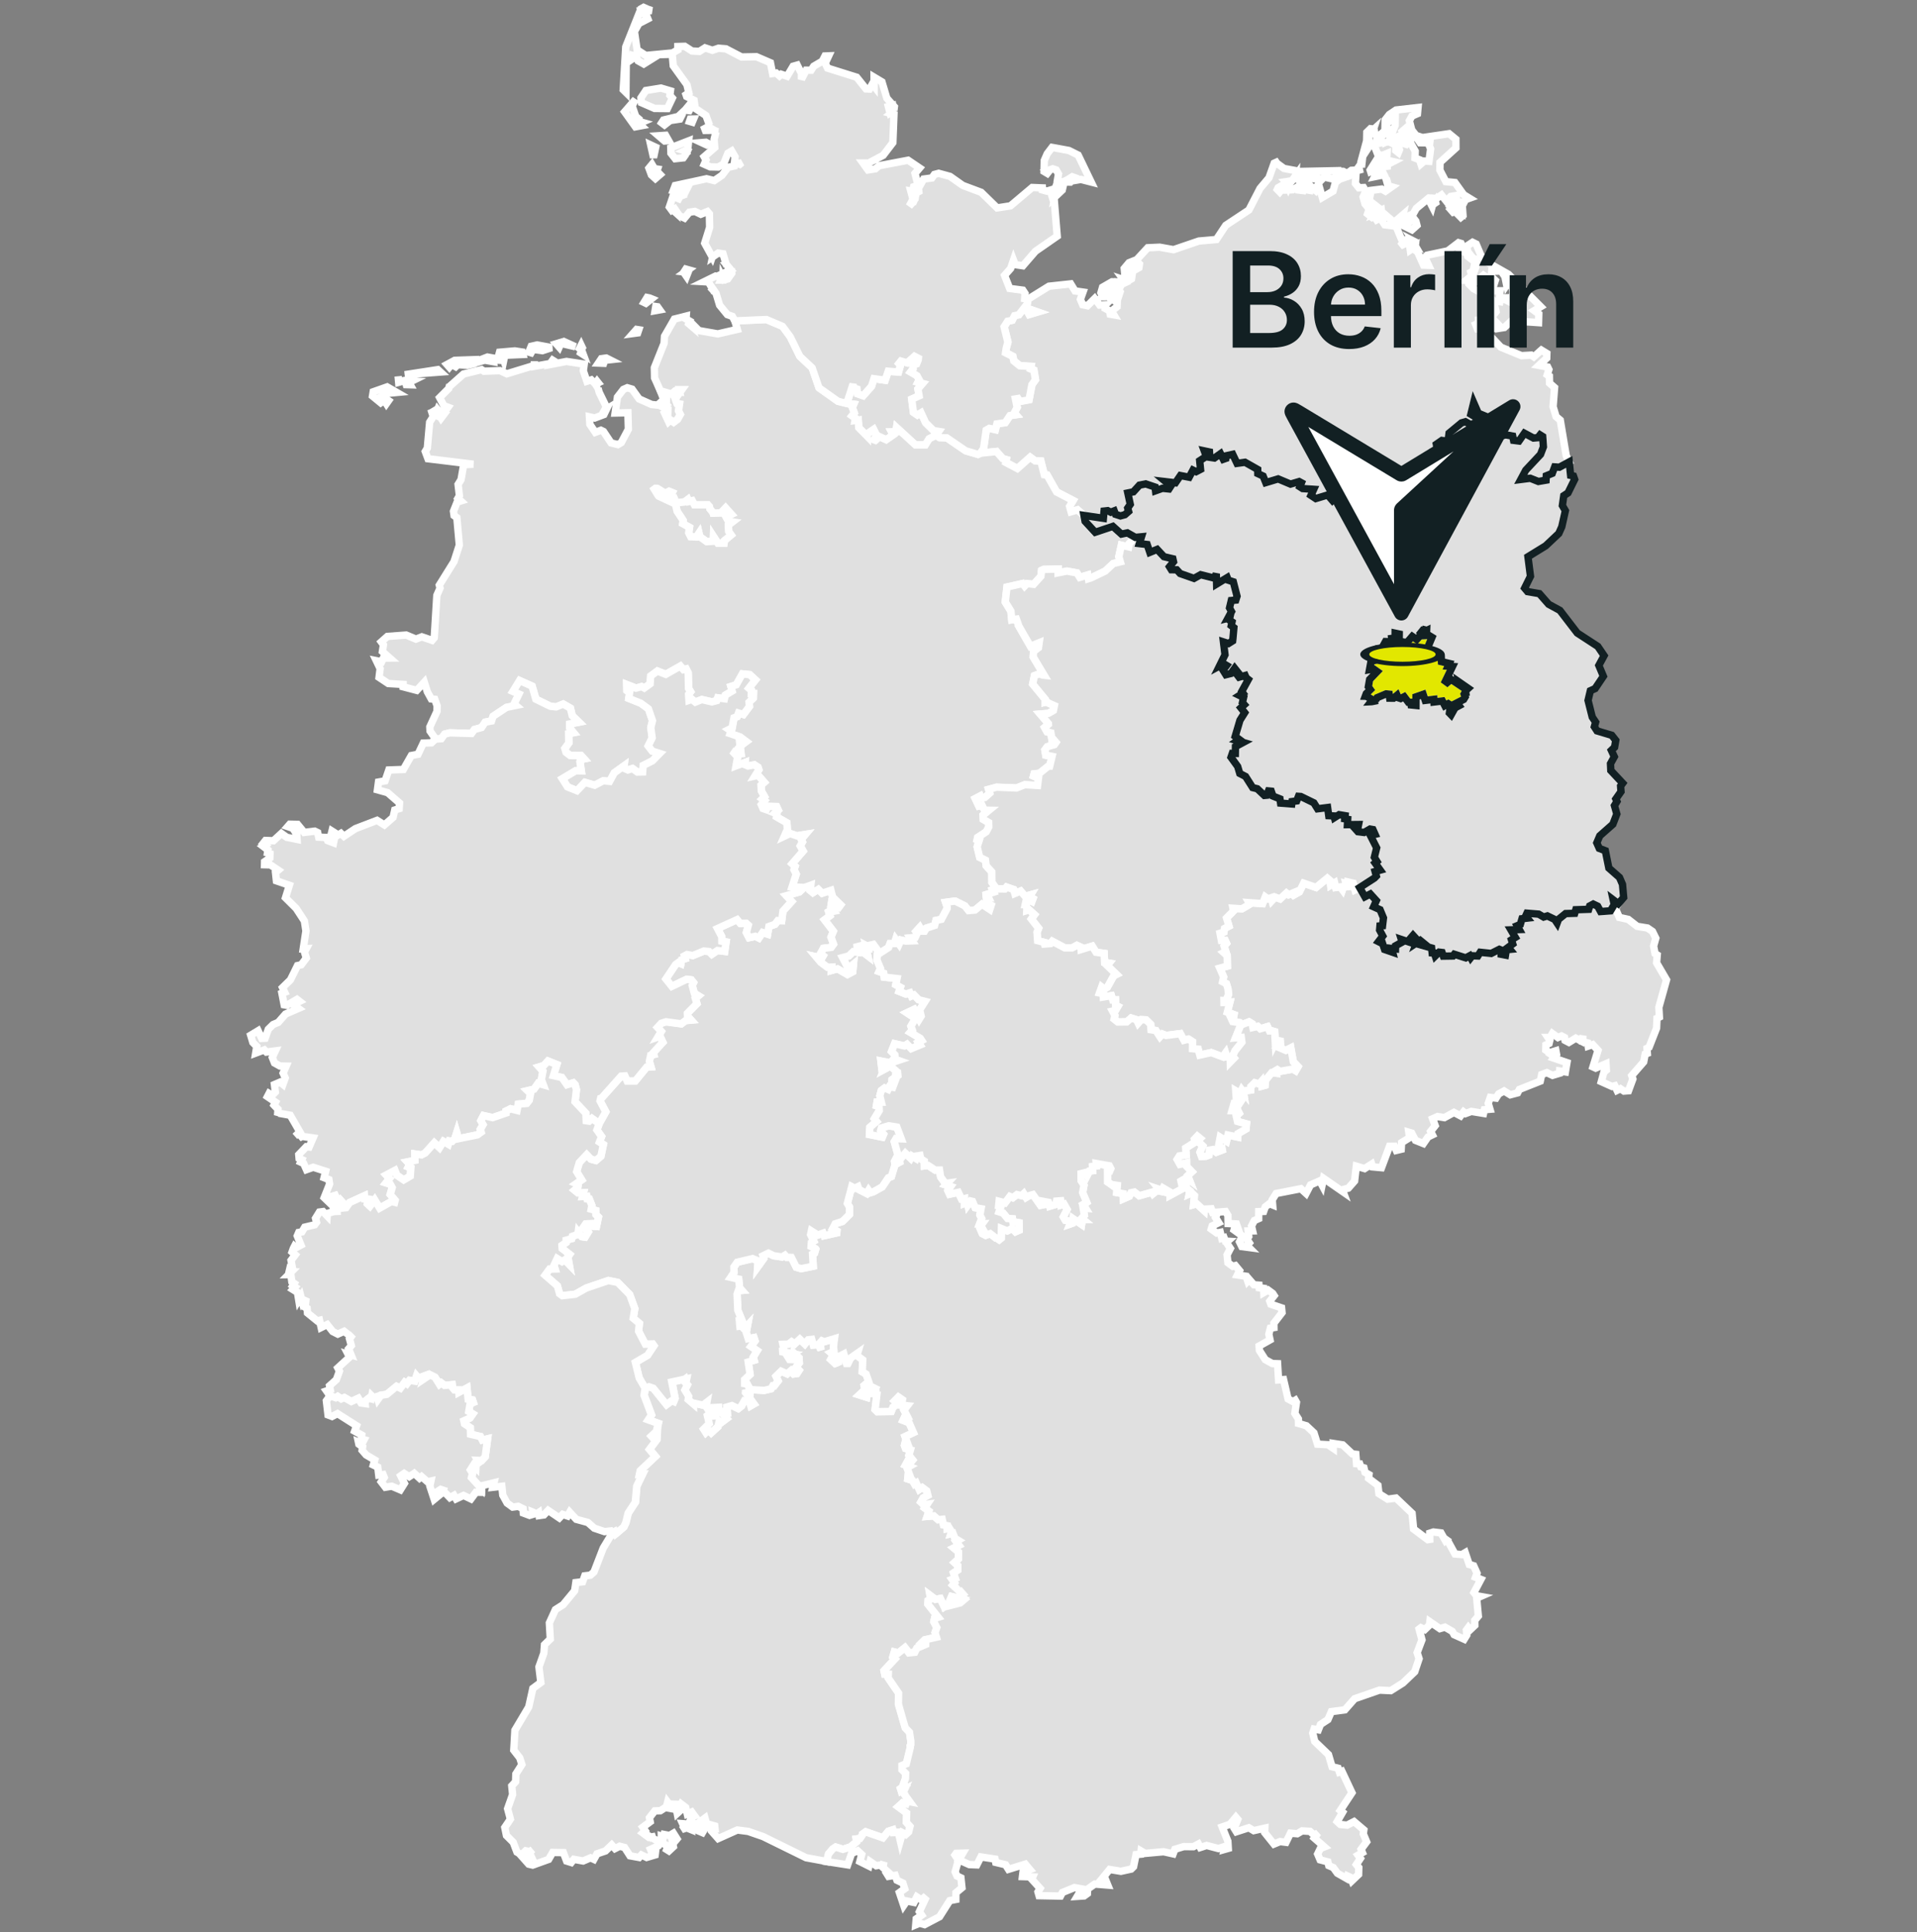
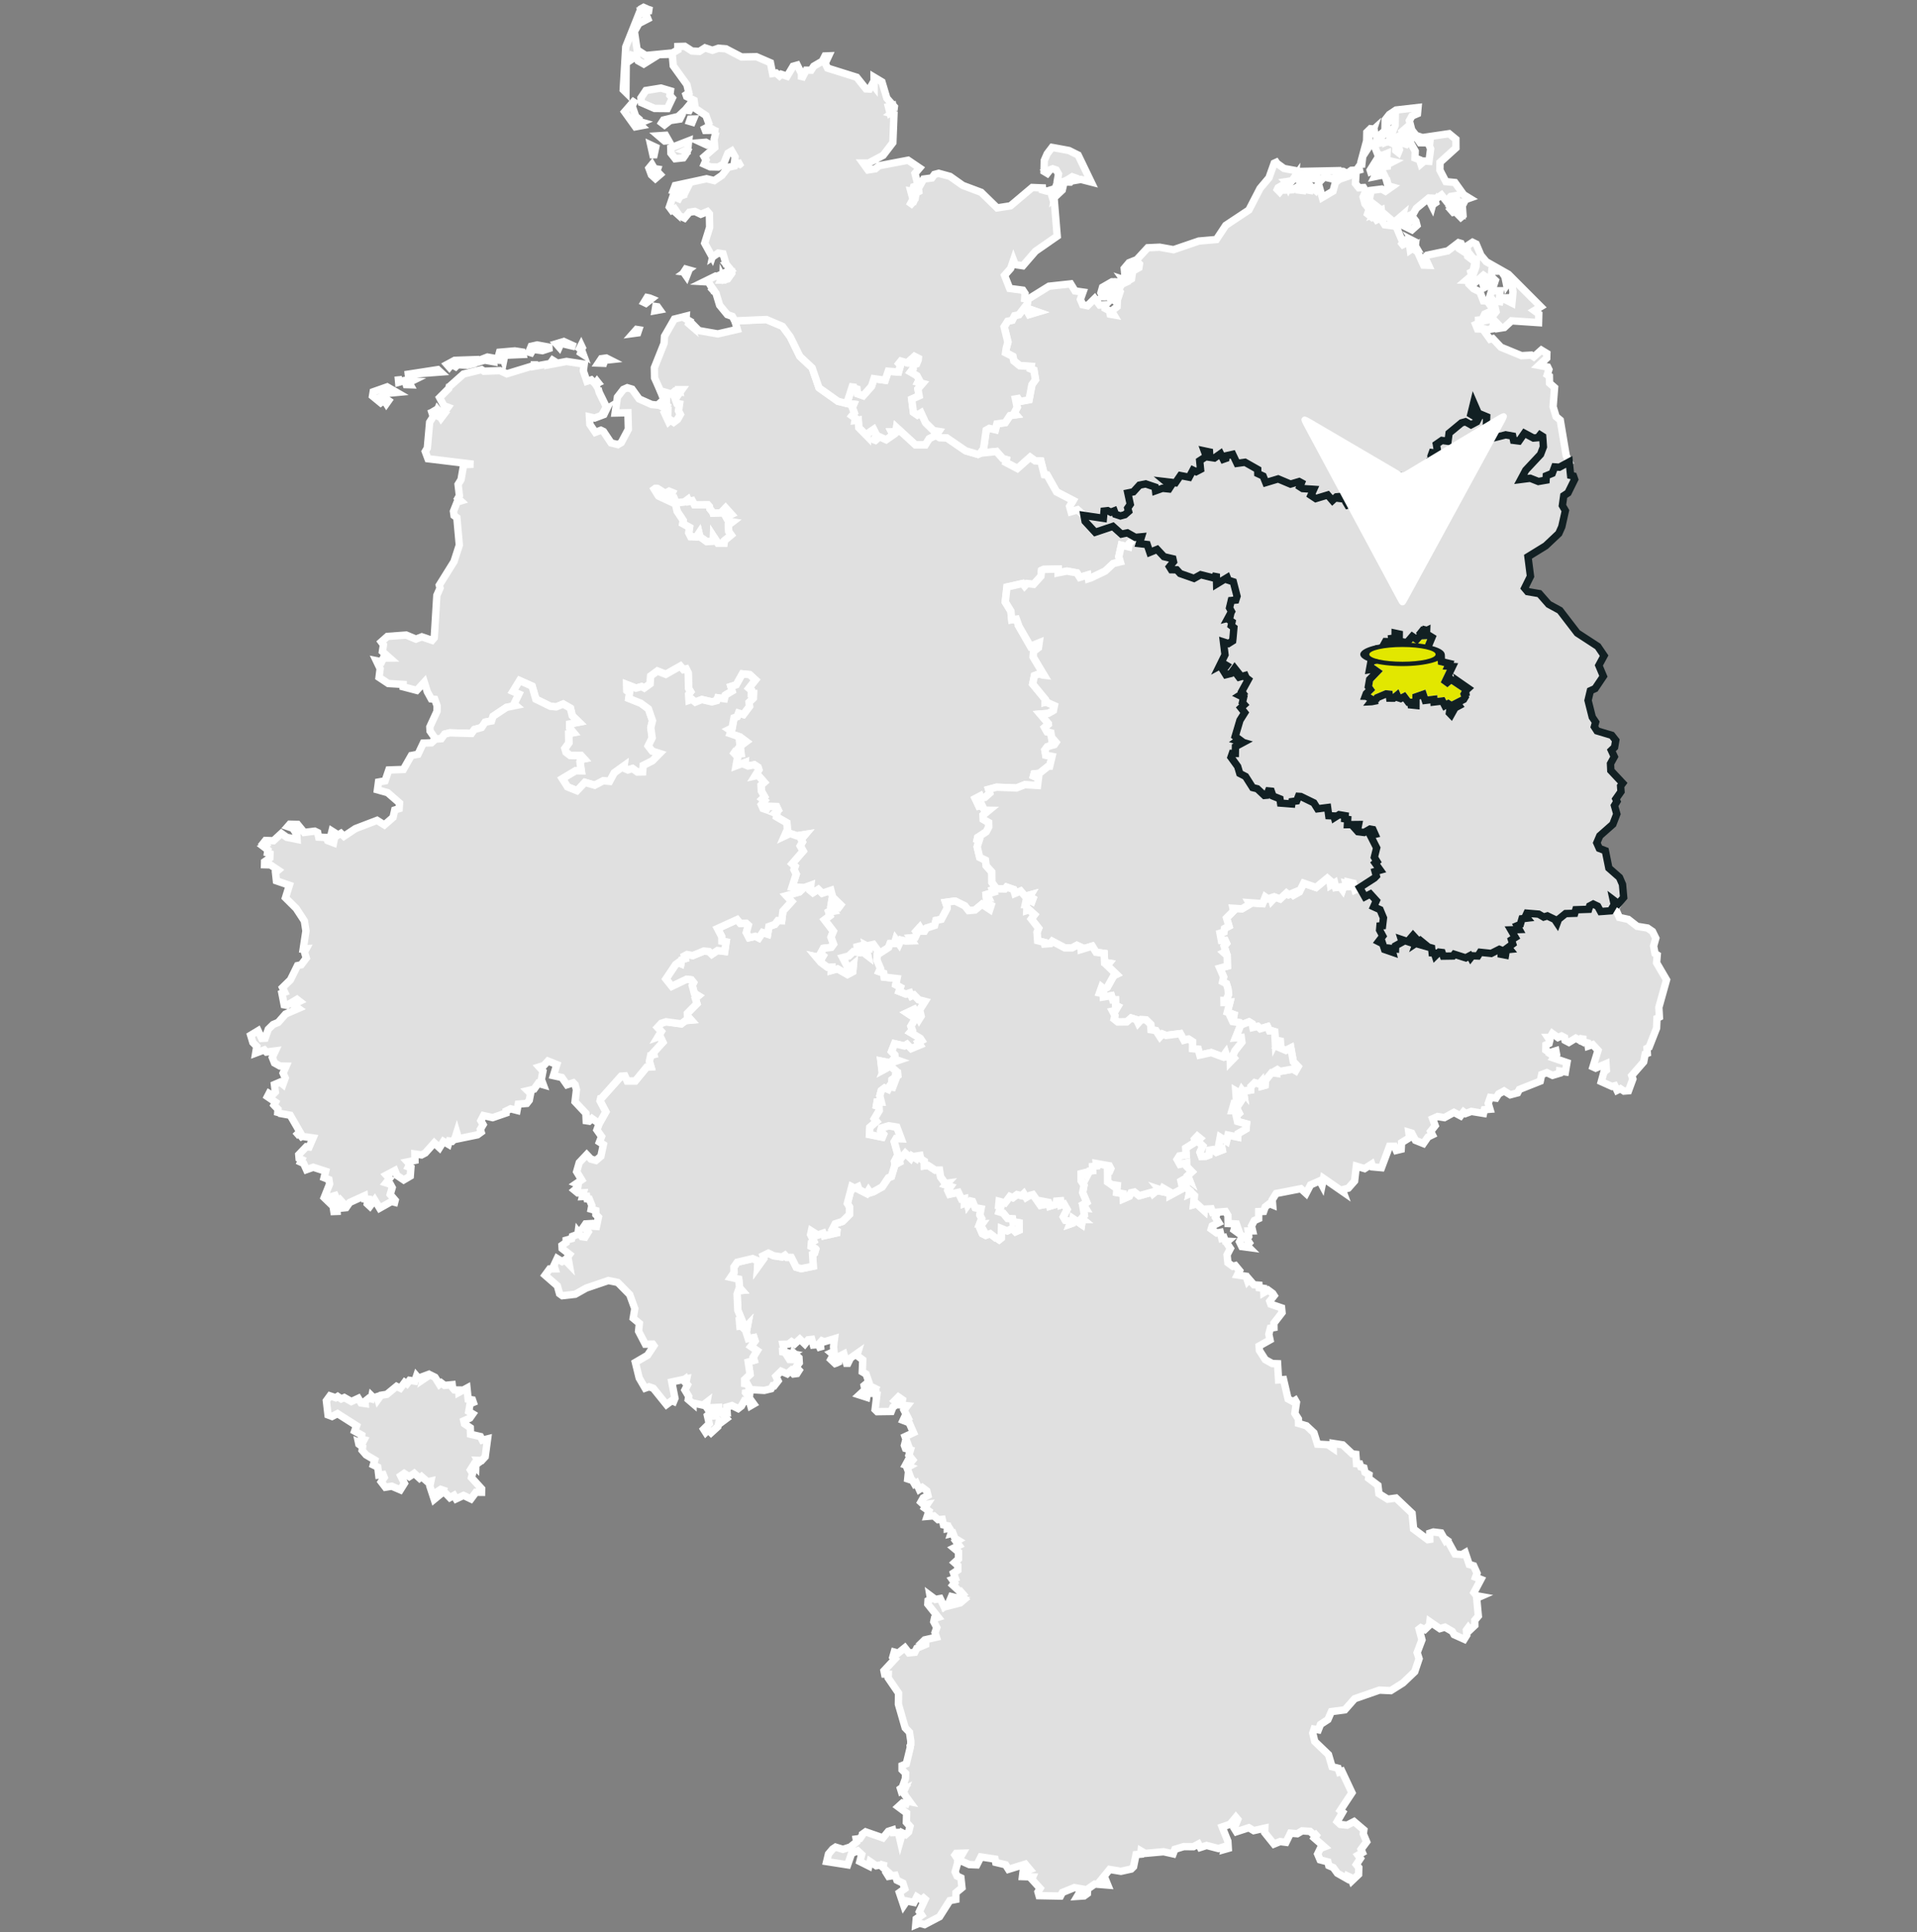
<svg xmlns="http://www.w3.org/2000/svg" width="260" height="262" viewBox="0 0 260 262" fill="none">
  <rect x="0" y="0" width="260" height="262" fill="#808080" stroke="none" />
-   <path d="M93.406 247.353L93.597 248.039L93.127 247.849L92.461 248.085L92.792 247.741L92.585 247.288L93.406 247.353ZM101.748 188.427L103.655 188.538L104.588 188.315L104.821 187.905L105.011 187.914L105.533 187.241L105.241 186.631L105.943 185.938L106.771 186.296L107.266 185.863L107.641 186.309L108.087 186.247L108.373 185.81L107.962 185.37L108.409 184.799L108.363 184.113L107.683 183.489L107.581 184.359L107.079 184.346L106.784 183.877L107.398 183.552L105.769 183.24L106.337 183.062L106.18 182.278L106.935 182.255L107.358 181.933L107.778 182.229L108.474 181.588L109.157 182.242L109.614 181.674L110.093 181.615L110.306 182.383L110.999 182.324L111.344 183.043L111.235 182.061L111.462 181.802L111.787 181.94L113.179 181.52L113.097 182.107L113.054 182.626L113.12 183.256L112.713 183.437L113.031 183.712L112.676 184.333L113.267 184.888L113.441 184.829L113.743 184.687L113.779 183.942L114.459 183.591L114.814 184.861H115.007L115.355 184.149L116.314 183.476L116.219 183.791L117.016 184.389L116.951 186.017L117.469 186.322L117.827 187.356L117.2 187.882L117.325 188.436L116.553 189.149L117.551 189.471L117.666 188.761L118.379 188.118L118.727 188.289L118.369 188.929L118.825 188.912L118.838 189.198H118.924L118.691 191.135L118.976 191.421L120.883 191.391L121.117 190.8L121.763 190.363L121.317 189.966L121.855 189.418L122.407 189.802L122.275 190.531L123.063 190.613L122.61 191.204L123.063 192.087L122.709 192.12L122.486 192.599L123.313 192.921L123.9 194.263L122.758 194.802L123.096 195.718L122.748 195.672L122.669 195.994L122.817 196.404L123.49 196.601L123.28 197.32L123.802 197.97L123.326 198.531L123.116 198.114L122.817 198.662L123.309 198.85L123.014 199.014L123.441 200.169L123.158 200.163L123.119 200.54L123.769 200.754L124.038 201.223L124.275 201.079L124.682 201.962L125.095 201.693L125.703 202.155L125.857 202.773L125.22 203.114L124.898 203.682L125.289 204.043L125.758 203.981L125.427 204.486L126.001 204.9L125.758 205.619L126.661 205.543L127.246 206.065L127.804 206.013L127.968 206.764L128.49 206.883V207.277L128.782 207.221L129.005 207.582L129.163 207.411L128.986 207.963L129.261 207.897L129.521 208.583L129.964 208.852L129.691 209.007L130.089 209.542L129.376 209.9L130.02 210.435L130.016 211.387L129.478 211.876L129.924 212.276L129.934 212.89L129.343 213.284L129.596 214.006L129.169 214.164L129.491 214.627L129.245 214.929L129.882 215.513L130.24 215.29L130.052 215.507L130.627 216.157L130.387 216.324L130.88 216.81L130.253 217.345L129.123 217.634L129.448 217.27L129.37 216.721L129.695 216.629L129.068 216.485L128.651 217.47L128.076 217.883L127.538 216.751L126.884 216.872L126.149 216.321L126.241 216.856L125.89 217.036L125.857 217.512L127.269 219.292L126.756 219.456L126.661 219.896L127.075 220.687L126.829 221.363L127.022 221.99L125.433 222.351L125.273 222.509L125.575 222.535L125.565 222.972L124.36 223.481L124.091 224.035L123.29 224.118L122.745 223.418L121.842 224.14L121.3 223.999L121.107 224.676L121.396 224.938L119.908 226.537L120.004 226.993L120.499 227.01L120.48 227.512L121.885 229.567L121.865 231.071L122.791 234.275L123.372 234.875L123.549 236.067V236.546L123.461 236.717L123.487 236.924L122.942 239.153L122.367 239.392V239.967L122.85 240.443L122.824 241.152L122.538 241.956L122.742 242.111L122.151 242.524L122.252 242.856L122.719 242.616L122.426 243.286L122.748 242.951L122.66 243.273L123.398 244.287L123.027 244.212L122.906 244.576L122.423 244.458L121.845 244.983L122.984 245.827L122.948 247.094L123.441 247.646L123.254 248.394L122.86 248.752L122.423 248.529L122.121 249.579L121.865 248.456L121.166 248.483L121.084 248.125L120.506 248.309L119.774 249.205L117.427 248.387L116.987 248.699L116.97 248.837L116.655 249.287L116.14 249.356L116.202 249.737L115.339 250.436L114.344 250.758L113.353 250.452L112.949 250.722L112.384 251.388L112.138 252.419L109.325 251.903L103.491 249.034L101.472 248.335L99.998 248.145L97.405 249.31L96.489 248.276L96.502 247.833L96.968 247.895L96.935 247.593L95.822 247.288L95.616 246.529L94.811 247.13L94.798 247.488L95.632 247.892L95.271 248.499L93.902 247.911L94.096 247.212L93.603 246.841L93.797 246.332L94.194 246.217L93.82 245.705L93.209 245.975L92.999 245.088L92.379 244.612L92.172 244.983L92.336 245.446L91.85 245.892L91.611 244.652L90.744 244.625L90.55 244.366L90.439 244.809L90.741 245.19L90.235 245.095L89.569 245.528L88.81 245.554L88.085 246.48L88.186 247.025L87.185 247.767L87.494 248.23L87.175 248.538L87.999 249.146L88.469 249.064L88.636 249.619L88.587 249.29L89.017 249.543L89.7 249.448L89.693 248.965L89.989 249.057L90.071 248.749L90.806 248.893L91.335 248.578L91.821 249.349L91.561 249.658L91.42 249.208L91.151 249.494L91.335 250.41L90.724 250.981L90.419 250.79L90.586 250.301L89.546 249.799L89.299 250.285L88.229 250.777L88.456 251.316L88.902 251.175L88.859 251.523L87.701 251.867L86.995 251.526L86.686 251.871L85.442 251.644L84.713 250.518L84.047 250.344L83.41 250.669L82.963 250.173L82.126 250.984L80.968 251.375L80.551 252.127L80.098 251.916L79.09 252.347L77.823 252.123L77.481 252.553L76.848 252.356L76.414 251.211L74.957 251.191L74.412 252.13L72.248 252.905L71.713 252.783L71.027 252.012L72.107 251.871L71.812 251.221L72.242 250.797L71.851 251.076L71.3 250.961L70.728 251.513L70.108 251.135L69.609 249.812L68.69 248.893L68.463 247.803L69.225 246.677L68.844 245.262L69.524 243.335L69.409 242.16L69.934 241.595L69.963 240.555L70.784 239.264L70.486 238.352L69.681 237.321L69.835 234.623L71.713 231.458L72.271 228.943L73.351 228.146L73.095 226.035L73.755 224.173L73.847 223.021L74.635 222.25L74.51 220.063L75.328 218.264L76.375 217.598L77.938 215.704L78.102 214.591L79.018 214.489L79.31 213.681L80.081 213.586L80.561 213.159L81.808 209.926L82.819 208.252L83.551 207.969L84.635 207.04L84.91 206.446L85.219 205.176L86.197 203.682L86.388 201.505L87.162 199.9L86.749 199.923L86.86 199.411L88.906 197.484L88.108 196.532L89.102 195.196L89.145 194.497L88.594 194.976L88.364 194.726L89.047 194.086L89.303 193.006L87.95 192.517L88.383 191.857L87.382 189.195L87.53 188.223L88.058 188.036L88.636 188.233L90.429 190.455L91.164 189.91L91.404 190.015L91.578 189.599L91.144 187.383L93.176 186.946L93.078 187.429L92.947 186.982L92.707 187.156L93.281 187.78L92.927 188.476L93.446 189.342L93.38 189.763L94.027 190.318L94.023 190.232L95.379 190.531L95.914 190.121L95.803 190.721L96.108 191.174L96.417 190.879L97.507 190.82L97.536 191.401L97.047 191.972L96.742 191.995L96.541 191.44L95.98 191.933L96.233 193.039L95.474 193.791L95.753 194.227L96.101 193.879L96.482 194.277L97.401 193.439L97.572 192.714L97.799 192.918L98.573 192.343L98.179 191.88L98.37 191.407L98.656 191.47L98.606 190.79L99.315 190.587L100.149 190.997L100.596 190.646L100.681 190.488L100.983 189.95L101.708 190.081L101.853 190.606L102.26 190.373L101.141 188.827L101.17 188.486L101.37 188.942L101.725 188.975L101.748 188.427Z" fill="#E0E0E0" stroke="white" />
  <path d="M121.389 157.919L122.033 157.578L121.996 157.276L122.784 156.363L123.503 157.052L123.674 156.741L124.186 157.052L124.268 156.757L124.78 156.678L124.879 157.131L125.365 157.44L125.374 158.093L125.873 158.027L126.842 158.664L127.43 158.654L127.574 159.59L128.221 160.473L128.506 160.434L128.283 160.68L128.943 160.89L128.562 161.442L128.785 161.931L129.98 161.675L130.42 162.597H130.574L130.808 162.538L130.801 163.195L131.228 163.047L131.287 163.362L131.655 162.853L131.907 162.909L132.265 163.763L133.063 163.9L132.902 164.747L133.155 165.237L132.886 165.932L133.23 165.926L133.037 166.198L133.296 166.658L133.014 166.773L133.227 167.275L133.687 167.508L134.304 167.282L135.056 167.869H135.164L135.515 168.109L135.788 167.889L135.824 166.586L136.615 166.907L137.281 166.573L137.728 167.029L138.23 166.812L138.207 165.804L137.495 165.676H137.38L137.324 165.276L136.648 165.223L136.044 164.491L135.499 164.321L135.765 163.549L135.446 163.5L135.505 162.896L136.31 163.103L136.969 162.233L137.37 162.407L137.931 161.98L138.562 162.128L138.854 161.849L139.169 162.374L139.523 162.161L139.681 162.098L140.098 161.983L141.122 163.441L141.391 163.388L141.306 162.866L142.212 163.04L142.363 163.566L143.223 163.31L143.299 162.866L143.85 162.824L143.906 163.398L144.323 163.267L144.74 164.005L144.228 165.007L144.494 165.47L145.249 165.63L145.114 165.985L145.416 165.88L145.518 165.227L146.696 166.028L146.805 165.365H146.89L146.7 165.207L147.071 164.797L146.903 163.789L147.215 163.815L146.907 163.313L147.389 163.027L146.834 161.721L147.021 160.723L146.631 160.115L146.621 159.14L147.442 158.933L147.524 159.245L147.757 158.792L148.18 158.746L148.164 158.165L148.699 158.093L148.676 157.765L150.455 158.077L150.662 158.467L150.547 158.727L150.229 158.648L150.235 160.273L150.869 160.687L150.708 161.077L151.164 160.68L151.545 160.739L151.466 161.707L152.336 161.865L152.366 162.554L153.16 162.21L153.397 161.73L153.863 161.635L154.513 162.141L156.256 161.652L156.381 161.862L156.903 161.435L157.415 161.54L157.185 161.254L157.605 161.396L157.75 161.094L158.702 161.648V162.078L160.763 160.969L161.39 161.478L161.305 161.885L161.62 161.74L162.011 162.115L161.889 163.349L162.306 163.231L163.331 164.166L163.354 163.963L164.283 163.91L164.473 164.416L164.985 164.793L164.854 165.095L165.294 165.798L164.411 166.231L164.279 166.655L165.021 167.193L165.507 167.101L165.707 167.912L166.013 167.823L166.19 168.29L166.485 168.306L166.318 168.45L166.876 169.294L166.426 170.151L166.538 171.224L167.204 171.71L167.552 171.612L168.117 172.295L167.825 172.882L169.007 173.059L169.227 173.719L169.437 173.493L170.064 174.215L170.753 174.264L170.783 174.616L171.387 174.698L171.41 175.275L172.001 174.934L172.618 175.387L172.811 175.686L172.217 176.441L172.365 176.851L173.819 177.347L173.882 177.994L172.779 179.425L172.788 180.016L172.303 180.095L172.089 180.902L172.253 181.687L170.773 182.517L170.809 183.108L171.61 184.366L172.562 184.894L173.278 184.917L173.409 187.117L174.088 187.067L174.702 189.694L175.365 190.058L175.677 189.871L175.838 190.156L175.618 191.65L176.104 192.415L176.114 193.019L177.184 193.334L178.208 194.293L178.688 195.826L180.109 195.901L180.821 196.387L180.812 195.721L182.112 195.921L183.425 197.152L183.888 197.201L183.989 198.469L184.416 198.495L184.57 198.915L184.991 199.04L185.132 199.644L185.677 199.956L185.621 200.461L186.885 201.41L187.026 202.543L188.218 203.285L189.34 203.133L191.52 205.202L191.727 207.332L193.651 208.777L193.92 208.737L193.913 207.9L194.416 207.736L195.437 207.857L196.028 208.895L196.454 208.527L196.32 208.862L197.337 210.717L198.27 210.799L198.726 210.53L199.271 212.142L199.875 212.319L200.331 213.327L200.131 213.872L200.857 214.164L199.908 215.946L200.272 216.383L200.804 216.478L200.282 216.705L200.505 219.137L200.023 219.712L200.033 220.388L199.369 221.022L199.136 220.706L198.88 221.048L198.936 221.718L198.591 222.276L197.216 221.658L196.973 221.215L195.975 220.638L195.289 220.841L193.933 219.905L193.881 220.358L193.247 220.966L192.715 220.713L192.469 220.9L192.86 222.361L192.203 224.094L192.469 224.918L191.878 226.681L190.279 228.208L188.628 229.248L187.095 229.176L183.73 230.345L182.404 231.848L180.575 232.091L180.103 233.171L179.095 233.835L178.806 234.563L178.228 234.462L178.047 235L178.317 236.136L180.181 237.925L180.664 239.563L181.488 239.77L181.662 240.295L181.997 240.177L183.366 243.095L181.783 245.492L182.095 245.741L181.366 247.002L181.79 247.396L182.699 247.491L183.648 247.002L184.978 248.134L184.902 248.663L185.355 249.746L184.6 250.767L184.784 251.211L184.19 251.558L184.511 251.998L183.963 252.829L184.291 253.236L184.265 254.168L183.353 255.038L183.165 254.569L182.742 254.372L182.62 254.707L181.386 254.004L180.831 253.239L180.224 252.977L180.103 252.474L179.045 252.192L178.707 251.398L179.068 250.656L179.627 250.439L178.258 249.241L178.753 248.551L178.244 248.84L177.673 248.331L176.606 248.263L175.95 248.65L175.027 248.574L174.42 249.815L173.609 249.714L172.779 250.055L171.531 248.499L171.551 247.892L170.037 248.23L169.378 247.836L167.687 248.387L167.395 247.921L167.877 246.716L167.618 246.411L166.83 247.366L165.76 247.734L166.531 249.654L166.59 250.636L166.003 250.803L166.065 250.393L165.248 250.659L163.652 250.242L162.792 250.518L162.543 250.045L161.86 250.406L160.557 250.393L159.348 250.761L159.112 251.381L157.815 251.092L155.317 251.316L154.762 250.991L154.713 251.424L154.08 251.48L153.745 253.121L153.42 253.443L152.031 253.748L150.495 253.495L149.464 254.759L149.956 254.9L150.248 255.616L148.486 255.475L147.511 256.158L147.481 256.762L147.038 257.083L146.106 257.146L146.713 256.131L145.718 255.954L144.087 256.621L143.834 257.106L140.925 257.051L140.778 256.539L141.07 256.066L139.927 254.808L140.059 254.51L138.673 254.464L138.749 253.86L139.684 253.512L139.061 252.773L136.776 253.479L136.382 252.858L135.049 252.54L134.957 252.09L133.037 251.795L132.488 252.875L131.471 252.836L130.049 252.202L130.581 251.286L129.688 251.312L129.524 251.536L129.99 252.245L129.544 253.814L129.796 254.385L130.328 254.631L130.473 255.974L129.652 256.653L129.642 257.563L128.815 257.727L127.43 259.907L125.397 260.974L124.725 260.783L124.199 261L124.268 260.196L125.004 259.693L124.688 259.221L125.476 257.54L125.269 257.363L124.971 257.619L124.344 257.212L123.956 257.967L122.981 257.773L122.571 258.374L121.983 256.634L122.706 256.118L122.463 255.347L121.652 254.959L121.412 254.293L120.516 254.434L120.23 253.978L120.404 253.817L119.771 253.243L119.882 252.481L119.725 252.836L118.838 252.993L118.008 252.422L117.85 253.036L116.619 252.422L116.869 251.467L116.324 250.964L115.5 251.322L114.965 252.872L112.118 252.428L112.365 251.398L112.929 250.731L113.333 250.462L114.324 250.771L115.322 250.449L116.186 249.75L116.123 249.369L116.639 249.3L116.951 248.85L116.967 248.712L117.407 248.397L119.754 249.215L120.486 248.322L121.064 248.138L121.146 248.499L121.842 248.473L122.102 249.592L122.404 248.545L122.843 248.768L123.234 248.41L123.424 247.662L122.929 247.107L122.965 245.843L121.826 244.999L122.404 244.474L122.883 244.592L123.004 244.228L123.379 244.303L122.64 243.286L122.729 242.967L122.407 243.302L122.699 242.632L122.233 242.872L122.131 242.541L122.722 242.127L122.515 241.973L122.801 241.168L122.827 240.459L122.344 239.983V239.409L122.919 239.169L123.464 236.94L123.438 236.733L123.53 236.563V236.08L123.352 234.892L122.771 234.291L121.849 231.087L121.868 229.583L120.463 227.528L120.483 227.026L119.984 227.01L119.892 226.553L121.379 224.954L121.09 224.689L121.284 224.012L121.822 224.157L122.725 223.431L123.27 224.13L124.071 224.048L124.344 223.494L125.548 222.985L125.555 222.548L125.253 222.522L125.414 222.364L127.003 222.003L126.812 221.376L127.055 220.697L126.642 219.905L126.737 219.469L127.249 219.305L125.837 217.522L125.867 217.046L126.218 216.866L126.126 216.33L126.865 216.882L127.518 216.761L128.057 217.893L128.631 217.479L129.048 216.491L129.675 216.639L129.353 216.731L129.429 217.276L129.104 217.64L130.233 217.351L130.86 216.82L130.368 216.33L130.607 216.163L130.033 215.516L130.22 215.3L129.862 215.526L129.225 214.939L129.471 214.637L129.15 214.174L129.577 214.016L129.324 213.294L129.915 212.9L129.908 212.286L129.458 211.886L130 211.396L130.003 210.448L129.36 209.909L130.076 209.551L129.675 209.013L129.951 208.859L129.508 208.59L129.248 207.903L128.972 207.969L129.15 207.418L128.995 207.588L128.769 207.224L128.48 207.28V206.886L127.958 206.768L127.794 206.016L127.236 206.068L126.652 205.546L125.749 205.622L125.992 204.903L125.417 204.489L125.752 203.98L125.283 204.046L124.892 203.685L125.214 203.117L125.851 202.776L125.699 202.162L125.089 201.699L124.679 201.968L124.271 201.082L124.035 201.226L123.766 200.757L123.113 200.543L123.152 200.166L123.438 200.172L123.011 199.017L123.306 198.853L122.814 198.666L123.113 198.117L123.323 198.534L123.795 197.973L123.273 197.323L123.484 196.604L122.814 196.407L122.663 195.997L122.745 195.675L123.09 195.721L122.752 194.805L123.894 194.267L123.306 192.921L122.479 192.599L122.702 192.123L123.06 192.09L122.607 191.207L123.06 190.616L122.272 190.531L122.404 189.802L121.849 189.421L121.314 189.966L121.76 190.363L121.113 190.803L120.88 191.394L118.976 191.42L118.687 191.135L118.92 189.201H118.835L118.819 188.916L118.362 188.932L118.72 188.292L118.376 188.121L117.663 188.765L117.548 189.47L116.55 189.149L117.318 188.44L117.197 187.885L117.824 187.359L117.466 186.325L116.947 186.02L117.013 184.392L116.215 183.794L116.311 183.479L115.352 184.152L115.004 184.865H114.814L114.456 183.594L113.776 183.945L113.74 184.691L113.441 184.832L113.267 184.891L112.677 184.336L113.031 183.716L112.713 183.443L113.12 183.263L113.054 182.632L113.1 182.11L113.182 181.523L111.79 181.943L111.465 181.805L111.235 182.064L111.344 183.046L111.002 182.324L110.31 182.383L110.096 181.615L109.617 181.674L109.161 182.242L108.478 181.588L107.782 182.228L107.362 181.933L106.935 182.258L106.18 182.281L106.341 183.066L105.773 183.243L107.401 183.555L106.787 183.88L107.083 184.349L107.585 184.362L107.687 183.492L108.363 184.113L108.409 184.802L107.962 185.373L108.373 185.81L108.09 186.25L107.641 186.309L107.266 185.863L106.771 186.293L105.943 185.935L105.238 186.627L105.533 187.241L105.011 187.914L104.821 187.904L104.588 188.315L103.655 188.538L101.748 188.426L101.341 187.681L100.996 187.622L100.993 187.071L101.728 186.368L101.476 184.691L102.277 184.448L102.155 184.024L102.684 183.154L101.837 182.576L102.405 181.821L102.26 181.375L101.479 181.526L101.21 180.682L101.387 179.74L100.947 180.219L100.701 179.976L100.875 179.753L100.346 179.822L100.281 179.093L100.642 179.074L100.067 177.672L99.969 175.486L100.126 175.026L100.622 174.98L100.307 174.625L100.192 173.46L99.099 173.211L99.558 172.528L99.542 171.792L99.988 171.155L102.086 170.663L102.818 170.972L102.762 171.796L103.586 170.653L103.478 170.289L104.217 169.928L104.913 170.272L106.075 170.443L106.462 170.203L106.725 170.496L107.329 170.502L107.998 171.835L108.662 172.029L110.3 171.697L110.205 170.046L110.474 169.908L110.635 169.376L110.605 169.333L110.004 169.031L110.047 168.5L110.365 168.299L109.939 167.41L110.047 166.914L110.92 167.466L111.636 167.209L111.774 167.564L113.481 167.18L113.504 166.934L112.919 166.622L113.267 165.949L114.259 165.627L115.201 164.685L115.208 163.651L114.922 163.181L115.523 160.906L115.923 161.117L116.366 160.906L116.501 161.297L117.545 161.832L117.804 161.399L118.037 161.734L118.451 161.606L119.649 160.939L120.483 159.702L120.897 159.541L121.389 157.919Z" fill="#E0E0E0" stroke="white" />
  <path d="M193.251 85.598L193.274 85.612L193.507 85.5L193.484 85.956L194.232 86.419L193.7 87.693L193.927 88.225L194.803 88.382L195.48 88.963L195.516 89.718L196.576 89.968L196.412 90.335L197.009 90.375L196.048 92.368L196.304 92.558L196.819 92.121L198.04 92.945L197.925 92.502L199.14 93.346L198.733 93.72L198.428 93.648L198.799 93.825L198.808 93.904L198.707 93.917L198.588 94.127L198.733 94.501L198.526 94.843L197.63 95.302L197.909 95.69L197.348 95.985L196.826 96.924L196.592 96.681L196.743 95.614L196.435 95.421L195.965 95.683L195.647 95.056L194.505 95.191L194.482 94.826L193.31 94.968L193.031 94.147L192.059 94.485L192.052 95.65L191.402 95.588L191.353 95.23L191.018 95.22L190.454 94.469L189.971 94.718L189.646 94.613L189.492 94.262L189.009 94.669L188.484 94.662L188.415 94.13L187.991 94.088L186.777 94.603L186.59 94.935L186.856 94.977L186.055 95.138L185.943 95.145L186.15 94.876L185.431 94.465L185.329 94.409L185.178 94.406L185.309 94.048L185.864 93.51L185.592 93.123L185.766 92.131L186.793 91.064L186.291 90.71L185.749 90.805L185.956 89.672L186.347 89.581L186.511 88.822L185.992 88.422L186.728 87.998L187.831 88.376L187.515 87.722L187.916 86.994L188.815 87.013L188.76 86.57L189.213 86.508L189.219 85.858L189.777 85.976L189.771 86.957L190.821 87.138L191.547 86.298L192.151 86.711L192.594 86.219L193.142 86.189L192.719 85.789L192.903 85.559L193.201 85.385L193.326 85.421L193.251 85.598Z" fill="#E2E700" stroke="white" />
  <path d="M88.922 66.256L89.158 66.223L90.245 66.893L90.757 66.604L91.187 66.778L90.783 67.494L91.433 67.507L91.699 68.167L92.832 68.055L93.298 67.707L93.419 67.996L93.898 67.881L94.201 68.452L96.016 68.439L96.229 68.679L96.292 68.984L96.689 69.47L96.725 69.578L97.775 69.542L98.422 68.856L99.23 69.752L98.495 70.11L98.81 70.685L99.364 70.77L98.793 71.207L98.849 72.073L99.184 72.546L98.268 73.311L98.219 73.669L97.368 73.665L96.778 72.756L96.758 73.4L95.855 73.449L94.923 72.786L94.808 72.3L94.463 72.815L93.682 72.782L93.413 72.254L93.521 71.512L92.589 71L92.664 70.573L91.843 69.335L91.61 68.341L89.339 67.277L89.25 67.165L88.741 66.335L88.905 66.213L88.922 66.256ZM89.559 52.984L91.069 53.43L91.545 53.023L92.172 53.121L92.116 52.839H92.477L91.587 54.074L91.814 54.697L92.165 54.763L92.031 55.702L92.277 56.191L91.903 56.857L91.364 57.264L90.934 56.959L90.678 57.186L90.12 55.991L90.294 55.876L90.576 55.915L90.603 55.117L90.76 55.272L90.37 54.858L90.402 53.988L90.179 53.959L90.117 54.412L89.559 52.984Z" fill="#E0E0E0" stroke="white" />
-   <path d="M114.856 54.694L115.713 52.058L115.743 52.577L116.252 52.741L116.314 53.384L117.076 53.65L118.211 52.37L118.546 51.336L120.06 51.549L120.48 50.325L121.872 50.436L122.138 49.507L121.924 49.284L122.2 48.943L123.047 49.189L124.042 48.299L124.573 48.572L124.544 48.818L124.331 49.33L123.805 49.51L123.858 49.99L123.516 50.433L124.38 50.935L124.675 51.483L124.511 51.815L125.145 51.982L124.501 52.737L124.665 53.673L123.661 54.116L123.894 55.899L124.429 56.267L124.925 55.961L125.548 57.31L126.629 58.374L127.334 58.486L126.963 59.027L126.028 59.497L125.509 60.334H124.163L121.599 57.977L121.507 58.555L120.93 58.568L121.146 58.981L120.194 59.635L119.291 59.224L118.74 59.717L118.556 59.645L118.852 58.958L118.49 58.236L117.604 58.847L117.614 59.155L116.471 57.99L116.406 56.969L115.963 57.028L116.015 56.713L115.546 56.381L115.864 55.987L115.595 55.262L115.785 54.812L114.856 54.694Z" fill="#E0E0E0" stroke="white" />
+   <path d="M114.856 54.694L115.713 52.058L115.743 52.577L116.252 52.741L116.314 53.384L117.076 53.65L118.211 52.37L118.546 51.336L120.06 51.549L120.48 50.325L121.872 50.436L122.138 49.507L121.924 49.284L122.2 48.943L123.047 49.189L124.042 48.299L124.573 48.572L124.544 48.818L124.331 49.33L123.805 49.51L123.858 49.99L123.516 50.433L124.38 50.935L124.675 51.483L124.511 51.815L125.145 51.982L124.501 52.737L124.665 53.673L123.661 54.116L123.894 55.899L124.429 56.267L124.925 55.961L125.548 57.31L126.629 58.374L127.334 58.486L126.963 59.027L126.028 59.497L125.509 60.334H124.163L121.599 57.977L121.507 58.555L120.93 58.568L121.146 58.981L120.194 59.635L118.74 59.717L118.556 59.645L118.852 58.958L118.49 58.236L117.604 58.847L117.614 59.155L116.471 57.99L116.406 56.969L115.963 57.028L116.015 56.713L115.546 56.381L115.864 55.987L115.595 55.262L115.785 54.812L114.856 54.694Z" fill="#E0E0E0" stroke="white" />
  <path d="M109.025 120.374L109.964 120.029L109.872 120.735L110.25 121.046L110.975 120.597L111.507 121.122L112.682 120.728L112.925 121.644L114.015 122.708L113.779 123.023L112.758 122.468L112.682 122.944L113.109 123.561L112.617 123.663L112.249 123.239L112.574 124.175L111.835 124.727L113.03 126.279L112.705 127.08L113.057 128.026L112.735 128.462L111.678 128.594L111.281 129.326L111.652 129.605L111.478 129.904L110.703 129.736L111.33 130.478L112.229 131.151L112.807 131.125L112.774 131.591L113.602 131.368L114.941 132.136L115.657 131.758L115.749 130.751L115.049 131.325L114.275 129.844L115.122 129.615L115.719 129.037L116.297 129.122L116.234 128.37L116.714 128.246L117.141 128.558L117.164 129.188L117.689 129.592L117.387 128.154L117.968 128.459L118.047 128.144L118.454 128.052L119.054 128.876L119.002 129.464L118.936 130.163L119.425 131.322L119.235 131.739L119.859 131.965L119.928 132.494L121.668 132.691L121.494 133.525L122.134 133.876L121.943 134.424L122.869 134.795L123.414 134.614L123.614 135.061L123.972 134.91L124.602 135.563L125.466 135.786L124.734 136.935L124.934 137.786L124.668 138.212L123.979 136.876L123.01 137.336L124.163 138.097L123.549 139.151L123.739 139.67L123.463 139.982L124.813 140.789L125.013 141.095L124.556 141.341L124.793 141.699L123.585 142.198L123.014 141.613L122.662 141.827L121.336 141.525L120.922 142.572L121.369 143.035L121.415 143.642L121.838 143.79L121.126 144.03L121.024 143.833L120.768 144.128L119.475 143.872L119.55 144.492L119.773 144.187L120.259 144.22L119.921 145.005L120.765 144.548L121.572 145.257L121.507 145.618L121.753 145.592L121.779 145.848L120.988 146.403L120.965 146.978L121.313 146.833L121.083 147.437L120.643 147.352L120.456 147.726L120.125 147.575L119.99 147.526L119.524 147.88L119.333 148.593L119.537 149.446L118.959 149.433L118.874 149.932L119.225 150.044L119.258 150.592L118.595 151.695L118.897 152.072L117.981 152.857L117.925 153.839L119.672 154.196L119.836 153.806L119.442 153.3L119.54 152.952L120.522 152.654L121.641 152.828L122.239 154.423L121.543 154.393L121.29 154.814L121.796 156.616L121.323 157.489L121.389 157.919L120.896 159.541L120.482 159.702L119.649 160.939L118.45 161.606L118.037 161.734L117.804 161.399L117.544 161.832L116.5 161.297L116.366 160.907L115.923 161.117L115.522 160.907L114.921 163.182L115.207 163.651L115.2 164.685L114.258 165.627L113.267 165.949L112.919 166.622L113.503 166.934L113.48 167.18L111.773 167.564L111.635 167.21L110.92 167.466L110.046 166.914L109.938 167.41L110.365 168.3L110.046 168.5L110.004 169.032L110.604 169.334L110.634 169.376L110.473 169.908L110.204 170.046L110.299 171.697L108.661 172.029L107.998 171.835L107.328 170.502L106.724 170.496L106.462 170.204L106.074 170.443L104.912 170.272L104.216 169.928L103.477 170.289L103.586 170.653L102.762 171.796L102.818 170.972L102.085 170.663L99.988 171.156L99.541 171.792L99.558 172.528L99.098 173.211L100.191 173.46L100.306 174.626L100.621 174.98L100.126 175.026L99.968 175.486L100.067 177.672L100.641 179.074L100.28 179.093L100.346 179.822L100.874 179.753L100.7 179.977L100.946 180.219L101.386 179.74L101.209 180.682L101.478 181.526L102.259 181.375L102.404 181.821L101.836 182.577L102.683 183.154L102.154 184.024L102.276 184.448L101.475 184.691L101.728 186.368L100.992 187.071L100.996 187.622L101.34 187.681L101.747 188.427L101.688 188.978L101.334 188.949L101.133 188.489L101.104 188.83L102.223 190.377L101.816 190.613L101.672 190.088L100.946 189.956L100.644 190.498L100.559 190.656L100.113 191.004L99.279 190.593L98.57 190.797L98.619 191.473L98.337 191.414L98.146 191.883L98.537 192.346L97.765 192.921L97.539 192.72L97.365 193.443L96.446 194.28L96.065 193.883L95.713 194.234L95.434 193.797L96.193 193.045L95.94 191.939L96.505 191.447L96.705 192.005L97.01 191.982L97.499 191.411L97.47 190.826L96.38 190.885L96.071 191.181L95.766 190.728L95.878 190.127L95.346 190.537L93.99 190.239V190.327L93.343 189.769L93.412 189.349L92.894 188.482L93.245 187.79L92.674 187.163L92.913 186.989L93.045 187.438L93.143 186.956L91.111 187.392L91.544 189.608L91.37 190.029L91.131 189.92L90.395 190.465L88.603 188.243L88.025 188.046L87.497 188.233L86.692 186.857L86.174 184.74L87.822 183.775L88.685 182.478L88.527 182.255L87.523 182.271L86.607 180.515L86.715 179.448L85.882 178.749L86.095 177.449L85.405 175.545L83.78 173.897L82.513 173.641L79.506 174.662L78.019 175.499L76.269 175.696L75.888 175.42L75.593 174.363L73.929 172.912L74.546 172.068L75.278 172.058L75.13 171.586L75.567 170.653L76.233 171.064L76.608 170.834L77.198 171.444L77.014 170.42L77.251 170.095L76.243 169.304L76.217 168.871L76.781 168.477L76.785 168.165L77.54 167.958L77.625 167.643L78.37 167.37L78.416 167.042L78.922 167.692L79.352 167.755L79.772 167.062L79.687 166.947L79.129 166.399L79.431 165.959L80.205 165.913L80.347 166.267L80.898 166.304L81.164 165.043L80.819 164.698L80.803 164.147L80.179 163.966L80.274 163.457L79.923 162.587L79.634 162.561L79.575 162.22L79.001 162.253L79.132 161.734L78.37 161.763L77.911 161.386L78.364 160.999L78.423 160.618L78.15 160.5L78.889 159.994L78.21 158.875L78.564 157.643L79.575 156.57L80.15 157.177L80.823 157.358L81.499 156.787L81.837 155.201L81.302 154.856L81.591 154.114L80.957 153.215L81.266 152.365L82.162 150.763L81.377 149.276L81.46 148.937L81.591 148.895L84.24 145.924L84.755 145.888L85.067 146.574H86.167L87.703 144.699L88.284 144.66L88.074 143.925L88.248 143.104L88.662 142.995L88.593 142.756L89.9 141.328L89.519 140.52L89.227 140.622L89.683 139.864L89.171 139.315L89.703 138.748L90.333 138.551L92.401 138.83L92.976 138.39L93.731 138.324L93.327 137.878H93.248L93.225 137.411L94.525 136.088L94.299 135.366L94.716 135.028L94.167 134.696L93.882 133.62L94.066 133.245L93.763 132.868L93.136 132.789L91.121 133.754L90.317 132.746L91.633 130.787L91.984 130.531L92.349 130.675L92.444 130.156L92.917 130.002L92.818 129.625L93.183 129.431L93.96 129.572L95.457 128.958L96.173 129.027L96.547 129.398L97.309 128.889L98.29 129.007L98.481 127.727L97.903 127.622L97.897 127.025L97.309 125.908L99.975 124.694L100.408 125.209L101.196 125.186L101.498 125.455L101.229 126.45L101.59 127.149L102.443 126.959L102.923 127.195L103.428 126.443L104.111 126.663L104.282 125.633L105.106 125.34L105.493 124.825L106.022 124.838L106.189 123.538L107.368 122.241L106.642 121.454L108.421 120.941L109.025 120.374Z" fill="#E0E0E0" stroke="white" />
  <path d="M200.212 33.093L200.849 34.606L201.578 35.486L204.582 37.19L208.968 41.589L208.091 42.117L208.702 42.564L208.672 43.749L205.005 43.503L204.03 44.409L202.963 44.576L202.605 44.307L203.022 44.396L203.246 44.048L202.72 43.496L202.363 44.599L201.676 44.704L200.577 44.34L200.793 43.582L202.07 43.339L202.908 42.265L202.583 40.818L202.044 40.266L202.3 39.426L203.456 39.429L203.334 41.362L203.512 40.558L203.86 40.394L204.687 40.374L204.434 40.775L205.058 41.087L205.205 39.587L205.051 38.618L204.585 38.29L204.342 38.654L204.109 37.502L203.59 36.757L202.323 36.783L202.267 37.515L202.809 38.027L202.665 38.457L202.441 38.277L202.573 37.791L202.103 38.575L201.276 39.015L201.132 38.533L201.686 37.659L201.2 37.321L200.002 38.362L199.365 38.336L199.296 37.938L199.658 37.65L200.186 36.156L200.252 35.178L199.792 35.027L199.083 34.14L198.925 33.379L199.72 32.853L200.212 33.093ZM186.017 28.07L185.807 28.277L185.64 27.913L185.902 27.785L186.017 28.07ZM194.303 27.768L194.244 27.988L194.126 27.758L194.635 27.161L194.717 27.486L194.303 27.768ZM177.088 23.74L177.617 24.213L176.494 24.177L176.799 23.678L177.088 23.74ZM182.173 23.238L182.511 23.425L181.691 23.55L181.789 23.228L182.173 23.238ZM184.386 23.051L182.715 23.507L183.286 23.097L183.969 23.067L184.294 22.611L184.386 23.051ZM173.474 21.833L173.168 22.132L174.147 22.844L176.34 23.248L181.536 23.14L181.74 23.786L180.686 24.256L179.603 24.009L179.156 24.459L178.808 24.19L177.771 24.206L177.446 23.629L176.786 23.645L176.274 24.459L175.667 24.193L175.699 23.849L175.223 24.512L174.416 24.637L174.862 25.073L174.724 25.395L174.606 25.126L173.927 25.119L173.352 25.454L173.241 25.69L173.572 26.028L173.966 25.546L174.229 25.776L175.328 25.736L176.313 25.145L176.323 24.472L177.144 24.361L177.292 24.656L176.727 24.797L176.852 25.293L176.507 25.815L176.727 25.841L177.009 24.817L177.305 24.814L177.413 25.772L177.745 25.828L177.938 25.382L178.411 25.795L178.815 24.916L179.343 26.777L180.794 25.92L181.123 24.738L181.687 24.298L183.03 23.839L183.49 23.399L183.916 23.488L183.834 24.879L184.297 25.46L184.941 25.431L185.233 25.917L184.875 26.711L185.131 27.643L185.696 28.333L185.482 28.999L186.093 29.488L186.759 29.163L187.045 29.436L186.313 30.024L187.209 29.557L187.81 30.483L189.343 30.68L190.108 32.499L191.04 32.574L190.4 32.725L189.917 33.349L191.158 32.758L191.815 33.1L191.516 32.587L192.009 32.84L191.959 33.336L191.828 33.172L191.237 33.638L191.273 33.894L191.864 33.484L191.798 33.819L192.265 34.163L193.075 35.949L193.758 35.975L193.259 34.895L193.551 34.606L196.362 34.016L197.816 32.906L198.164 33.008L198.275 33.247L197.845 33.415L197.898 33.714L198.617 34.18L198.962 34.045L199.06 34.751L200.068 35.522L199.786 36.757L199.487 36.924L199.612 37.357L198.847 38.017L199.116 38.03L199.195 38.487L199.887 39.176L200.718 39.57L201.187 40.798L201.713 40.831L202.409 41.792L202.159 42.232L201.378 42.584L201.003 43.358L200.534 43.401L200.547 43.825L200.143 44.008L200.383 44.596L201.115 44.626L202.1 46.004L202.468 45.913L203.567 47.081L206.358 48.227L207.681 48.151L208.025 48.388L209.053 47.472L209.798 47.925L209.778 48.562L208.712 49.547L209.91 49.77L210.074 50.105L209.851 50.817L210.14 51.007L210.159 51.953L210.845 52.554L210.645 55.141L211.046 56.49L211.617 56.969L212.424 61.785L212.835 62.625L211.499 63.348L210.862 63.305L210.53 64.181L209.723 64.51L209.69 65.101L208.649 65.281L207.549 64.844L206.266 65.009L206.939 63.751L208.945 61.608L209.335 60.587L209.234 59.182L208.879 58.958L208.577 59.339L207.986 59.392L206.758 58.735L206.016 59.796L205.288 59.704L205.169 59.126L204.221 58.955L202.458 59.402L202.126 59.077L202.425 58.285L201.598 57.57L201.64 56.496L200.501 56.027L199.877 54.592L199.493 56.165L200.501 56.769L200.291 57.189L199.516 57.599L198.761 57.179L198.226 57.33L196.539 58.725L196.391 59.828L195.564 59.714L194.812 60.236L194.94 60.968L194.641 61.414L194.254 61.365L194.083 61.837L194.215 63L193.804 62.789L193.43 63.952L192.97 64.07L192.806 63.735L192.435 63.748L192.475 64.218L191.756 65.442L191.792 65.501L191.385 65.715L190.85 64.487L190.384 64.644L189.579 64.382L188.434 65.225L188.128 66.621L187.554 66.401L187.137 65.452L186.434 65.429L186.008 65.938L185.482 65.931L185.505 66.637L185.101 66.696L184.918 67.159L184.117 67.33L183.408 68.328L182.787 68.489L182.446 67.917L182.108 68.042L182.886 67.441L182.554 67.139L181.963 67.349L182.016 67.622L181.612 67.573L181.792 67.31L181.257 67.362L180.722 67.858L180.079 67.11L178.46 67.599L177.807 67.165L178.181 66.341L176.678 66.243L176.3 66L176.517 65.458L176.208 65.291L175.033 65.636L173.355 64.93L171.678 65.436L171.32 64.546L170.598 64.208L170.585 63.65L168.865 62.675L167.778 62.822L167.194 61.598L166.304 61.795L166.265 62.149L165.92 62.271L165.542 61.513L164.712 62.1L164.095 62.008L164.045 61.279L163.333 61.128L163.609 61.88L162.713 62.465L162.831 63.64L162.237 63.952L161.803 63.738L161.285 64.703L160.099 64.477L159.426 65.462L158.094 65.304L158.806 65.895L158.547 66.296L157.667 66.207L156.728 66.542L156.666 66.04L155.395 65.609L154.545 65.777L153.718 66.686L152.966 66.841L153.297 68.383L152.949 68.889L153.074 69.342L152.569 69.785L151.965 69.949L151.298 69.733L151.121 69.263L150.651 69.447L150.244 69.237L149.745 69.29L149.653 70.274L147.021 69.884L146.147 69.129L145.277 69.381L145.077 68.653L145.547 67.858L143.304 66.693L142.014 64.405L141.643 64.359L141.174 62.514L140.393 62.481L139.726 61.992L137.996 63.525L136.417 62.694L136.483 62.313L135.997 62.172L135.157 61.217L132.973 61.44L133.41 60.807L133.768 58.302L134.198 58.059L135.015 58.246L135.216 57.458L136.355 57.291L136.998 56.329L137.789 56.221L137.569 55.971L137.973 55.209L137.734 54.07L138.075 54.011L138.318 54.425L139.578 54.188L139.969 52.147L140.448 51.467L140.235 50.183L139.775 50L139.838 49.668L138.318 49.573L137.514 48.919L137.376 48.306L136.397 47.81L136.486 47.209L136.709 46.365L136.197 44.288L136.676 43.536L137.29 43.408L137.615 42.781L138.2 42.659L138.951 41.688L139.618 42.026L139.418 42.318L139.595 42.633L140.727 42.295L139.221 41.763L139.437 40.568L142.267 38.812L145.218 38.493L145.809 39.452L146.886 39.606L146.532 40.601L146.84 41.323L147.49 41.461L148.475 40.479L149.158 41.366L149.939 41.32L149.896 41.825L150.471 42.134L150.576 42.607L151.068 42.695L150.76 42.18L151.508 41.589L151.567 40.194L151.328 40.342L151.157 40.099L150.773 40.486L150.753 39.078L150.392 39.55L150.481 40.374L149.772 39.954L149.532 40.197L150.021 40.24H149.581L149.315 39.705L149.535 38.95L150.819 38.211L151.722 38.227L151.246 39.967L151.715 40.184L151.922 39.56L151.728 39.268L152.135 38.546L152.634 38.316L152.332 37.896L152.969 38.106L153.465 37.814L153.622 36.77L154.466 36.297L154.542 35.801L154.098 35.352L152.565 37.302L152.477 36.399L153.127 35.624L154.18 35.207L155.668 33.595L157.289 33.52L159.164 33.858L162.594 32.686L164.974 32.479L166.245 30.559L169.387 28.474L170.897 25.549L172.111 24.108L172.814 22.132L173.474 21.833ZM186.355 17.506L186.566 18.553L186.349 17.697L186.355 18.521L186.126 18.002L186.26 17.601L185.604 18.196L185.715 19.83L184.826 21.196L184.655 22.686L184.566 22.023L185.354 19.098L185.38 17.936L185.879 17.45L186.355 17.506ZM192.324 14.578L192.248 15.412L191.5 15.733L191.148 16.367L191.473 17.621L192.058 18.366L192.934 18.655L196.536 18.127L197.458 18.882L197.465 20.06L195.308 22.02L195.288 23.064L196.099 24.627L197.333 24.751L198.515 26.399L199.296 26.879L198.761 27.069L198.331 27.909L198.426 29.223L198.134 29.469L197.596 28.924L198.111 29.062L197.957 28.481L197.087 28.783L196.782 28.435L197.911 27.752L198 27.391L197.32 27.266L196.033 27.752L197.432 26.971L197.602 26.501L196.759 26.636L196.155 27.273L195.505 26.445L194.845 26.905L193.798 26.843L192.091 28.254L191.352 29.574L191.454 29.098L190.659 29.433L190.771 30.263L190.922 29.643L191.234 30.014L191.746 29.62L192.035 29.997L192.179 30.555L191.496 31.166L189.376 30.122L190.026 30.309L190.282 29.124L189.76 29.571L189.98 29.859L188.913 30.011L187.889 29.124L187.485 29.423L187.357 28.477L186.234 29.003L186.552 28.212L187.17 28.343L185.696 27.197L185.968 25.815L187.403 25.638L187.908 25.927L188.749 25.336L188.25 25.198L188.115 24.715L188.601 24.548L188.164 24.623L187.721 23.701L186.438 23.96L187.028 22.768L185.899 23.271L185.834 23.064L186.841 21.465L188.046 21.738L187.951 22.457L187.196 22.45L187.114 22.768L187.455 23.077L187.6 22.621L188.565 22.489L188.128 22.332L188.949 21.912L188.063 21.712L188.122 20.809L187.452 21.084L186.848 20.907L186.313 19.535L188.404 19.22L189.33 19.689L189.307 20.412L189.651 20.684L189.809 20.303L189.504 19.292L190.705 18.311L191.007 18.452L190.37 19.453L190.725 19.574L191.139 19.052L191.943 20.5L191.91 21.426L192.534 21.666L192.714 22.233L193.171 21.84L193.808 21.879L194.034 20.182L193.568 19.095L193.949 19.125L193.981 18.859L193.525 18.977L193.545 19.371L192.603 19.358L192.173 18.741L191.503 18.56L191.02 17.089L190.15 17.841L190.262 18.225L188.381 19.079L189.221 17.001L189.241 15.97L188.043 16.715L188.266 17.788L186.658 19.098L186.736 18.685L187.839 17.716L187.866 16.252L188.434 15.527L189.346 14.919L192.324 14.578Z" fill="#E0E0E0" stroke="white" />
  <path d="M53.818 53.217L52.616 53.331L51.835 53.739L52.698 54.323L52.406 54.736L52.114 54.274L51.638 54.622L50.522 53.706L50.617 53.128L52.508 52.462L53.818 53.217ZM55.801 51.434L55.43 51.624L55.902 51.654L55.469 51.867L55.64 52.173L55.101 52.156L54.937 51.582L55.801 51.434ZM54.038 51.464L54.54 51.716L54.071 51.844L53.995 51.02L54.038 51.464ZM59.382 50.121L59.737 50.449L54.898 50.813L59.382 50.121ZM64.74 48.755L64.989 49.064L63.978 49.372L63.807 49.185L63.909 49.399L63.371 49.523L62.077 49.454L61.798 49.727L61.247 49.422L60.945 49.789L60.623 49.425L61.67 48.86L64.74 48.755ZM82.227 48.548L82.697 48.785L82.011 48.86L81.873 49.261L81.157 49.234L81.558 48.64L82.227 48.548ZM66.119 48.414L66.792 48.538L66.89 49.041L65.252 48.749L66.119 48.414ZM69.825 47.583L70.836 47.737L70.921 48.066L68.459 48.174L68.325 48.831L68.249 48.601L68.213 48.873L67.455 48.834L67.753 47.761L69.825 47.583ZM78.899 47.498L79.115 48.079L78.761 47.849L78.899 47.498ZM78.977 47.143L78.784 47.406L78.6 47.258L78.823 46.815L78.977 47.143ZM72.855 46.776L74.825 47.137L73.567 47.55L72.3 47.373L72.031 47.839L71.729 47.747L72.044 46.959L72.855 46.776ZM76.473 46.306L78.038 47.019L76.066 46.556L75.842 47.071L75.442 46.615L76.473 46.306ZM86.492 45.138L85.845 45.226L86.338 44.671L86.633 44.717L86.492 45.138ZM93.071 42.859L93.041 43.243L93.547 43.542L93.412 43.89L93.79 44.215L93.619 43.644L94.787 44.826L97.361 45.275L100.001 44.665L99.669 43.499L103.956 43.316L106.146 44.245L107.2 45.676L108.487 48.302L110.158 49.868L111.09 52.576L113.667 54.405L114.859 54.697L115.788 54.812L115.597 55.262L115.867 55.987L115.548 56.381L116.014 56.716L115.962 57.028L116.405 56.972L116.471 57.993L117.613 59.155L117.603 58.847L118.49 58.236L118.851 58.958L118.555 59.644L118.736 59.713L119.291 59.224L120.193 59.635L121.142 58.978L120.925 58.564L121.506 58.554L121.595 57.977L124.159 60.334H125.505L126.024 59.497L126.959 59.027L127.432 59.329L128.417 59.362L130.977 61.115L132.642 61.604L132.964 61.453L135.147 61.23L135.987 62.185L136.473 62.326L136.407 62.707L137.986 63.538L139.716 62.005L140.383 62.494L141.164 62.527L141.633 64.372L142.004 64.418L143.295 66.706L145.537 67.871L145.067 68.666L145.268 69.394L146.138 69.142L147.011 69.897L147.129 70.711L148.504 72.198L150.898 71.397L152.06 72.444L152.867 72.277L153.951 72.887L153.133 73.715L153.064 74.164L152.086 73.934L151.738 75.494L151.942 76.193L150.986 76.423L149.9 77.441L147.986 78.36L147.608 78.478L147.526 77.972L146.443 78.301L146.065 77.693L144.706 77.444L143.508 77.68L143.518 77.171L141.551 77.217L141.266 77.349L141.177 78.15L140.189 79.243L139.293 79.141L138.965 79.486L138.685 79.135L136.571 79.607L136.342 81.639L137.11 82.883L137.221 84.049L137.855 83.963L138.127 84.725V84.807L139.756 87.64L140.941 87.161L140.842 87.844L140.176 88.34L140.133 89.091L141.617 91.57L141.417 91.547L140.944 91.376L140.294 91.629L140.061 92.758L141.765 94.826L141.755 95.22L141.988 95.161L142.175 95.325L143.006 95.696L142.871 96.346L142.195 96.744L141.089 96.835L142.188 98.126L142.192 98.218L141.683 98.651L142.021 99.248L142.53 99.383L142.661 100.246H142.848L143.219 100.676L143.009 100.982L142.044 101.261L141.712 101.711L141.834 102.41L142.687 102.577L142.372 103.894H142.192L140.974 104.869L140.248 104.947L140.169 105.236L140.842 105.532L140.718 106.52L138.994 106.415L137.865 106.861L135.166 106.753L134.086 107.048L134.241 107.564L133.581 108.148L133.062 108.214L132.95 107.941L132.277 108.293L132.757 109.307L133.197 109.215L133.518 109.872L134.139 109.881L133.344 110.535L133.371 111.119L134.093 111.536L134.113 112.14L133.765 112.803L132.606 113.562L132.533 113.877L132.806 113.995L132.537 114.832L132.878 116.263L133.659 116.647L133.761 117.402L134.52 118.246L134.533 119.658L135.176 120.547L134.648 120.685L134.789 120.994L133.873 121.283L134.08 121.723L133.781 121.706L133.876 122.468L134.434 122.757L134.247 123.334L133.187 122.629L132.245 123.413L131.371 123.485L130.866 122.849L129.569 122.205H129.444L128.253 122.363L128.466 122.99V123.187L127.678 124.667L126.943 124.815L126.762 125.501L125.656 125.856L125.4 126.279L125.049 126.273L124.747 125.761L124.254 126.305L124.422 126.525L124.149 127.106L123.479 127.179L123.739 127.586L122.971 127.615H122.836L122.196 127.474L121.95 128.032L121.49 127.392L121.319 127.947L120.722 127.96L120.528 128.482L119.008 129.47L119.061 128.882L118.46 128.058L118.053 128.15L117.974 128.466L117.393 128.16L117.695 129.598L117.167 129.194L117.147 128.564L116.72 128.249L116.238 128.377L116.3 129.125L115.722 129.043L115.125 129.621L114.278 129.848L115.049 131.331L115.752 130.757L115.656 131.762L114.941 132.139L113.605 131.371L112.777 131.594L112.81 131.131L112.232 131.154L111.333 130.481L110.706 129.739L111.481 129.907L111.655 129.608L111.284 129.326L111.681 128.594L112.741 128.462L113.063 128.026L112.715 127.077L113.037 126.276L111.845 124.723L112.58 124.172L112.259 123.236L112.626 123.66L113.119 123.558L112.695 122.941L112.771 122.465L113.789 123.019L114.025 122.704L112.938 121.644L112.695 120.725L111.52 121.122L110.985 120.593L110.259 121.043L109.882 120.731L109.971 120.029L109.032 120.373L107.436 120.258L107.991 118.532L107.689 117.924L107.843 117.484L107.44 117.12L108.93 115.4L108.536 114.704L108.835 114.169L108.664 113.811L109.225 113.148L108.08 113.335L107.167 113.02L106.392 113.388L106.793 112.472L106.73 111.572L105.319 110.758L105.381 110.357L105.105 110.246L105.552 109.839L105.335 109.373L104.14 109.343L103.953 109.79L103.487 109.629L103.26 109.107L103.684 108.578L103.372 108.335L103.694 108.023L103.264 107.258L103.221 106.467L103.658 106.08L102.834 105.128L102.397 105.223L102.926 104.379L102.817 104.035L102.315 103.706L101.465 103.861L101.022 103.677L101.051 103.395L99.837 103.851L100.053 102.62L99.295 101.816L99.715 101.99L99.879 101.796L100.06 102.223L100.513 102.19L100.349 100.811L100.706 100.932L101.205 100.558L100.368 99.928L99.035 99.472L99.167 99.107L98.881 98.917L99.305 98.71L99.561 97.335L99.987 97.177L100.171 96.684L100.831 96.882L101.658 95.782L101.599 95.227L102.174 94.669L102.194 94.058L101.905 94.061L101.908 93.599L101.576 93.316L102.463 92.19L101.681 91.475L100.697 91.379L99.876 92.853L99.141 93.09L99.314 93.707L98.389 94.258L98.274 94.751L97.358 94.623L97.223 95.004L96.567 95.174L95.198 94.856L94.318 95.207L93.845 94.833L93.455 94.964L93.399 94.144L93.671 93.799L93.396 93.343L93.346 91.248L93.074 90.71L92.706 90.802L92.289 90.319L90.313 91.439L89.174 90.992L88.264 91.668L88.192 92.725L87.395 93.303L87.027 93.1L86.275 93.313L85.014 92.821L85.034 93.648L85.405 93.947L85.294 94.702L86.925 95.352L87.963 96.117L88.514 97.712L88.287 98.664L88.475 100.049L87.936 101.139L88.481 101.845L89.492 102.167L88.501 103.171L87.25 103.798L87.178 104.675L86.462 104.691L85.796 104.209L85.175 104.402L84.624 104.159L84.657 103.841L83.33 104.793L82.697 105.955L81.834 105.873L80.678 106.477L79.348 106.087L78.275 107.219L76.985 106.7L76.272 105.581L78.101 104.488L78.846 104.514L78.669 103.283L78.741 103.004L79.23 102.905L78.82 102.452L77.356 102.449L76.784 102.013L76.627 101.481L77.162 100.736L77.136 99.478L77.796 99.353L77.267 98.71L77.274 98.172L78.528 97.929L77.622 97.049L77.375 96.031L76.397 95.47L75.452 95.857L74.664 95.775L72.694 94.813L72.179 93.041L70.491 92.289L69.592 93.753L70.393 94.108L69.736 95.467L69.969 95.663L68.705 95.92L66.887 97.134L66.683 97.764L65.82 97.922L65.327 98.651L64.356 98.92L63.965 99.455L61.011 99.373L60.321 99.55L59.868 100.168L59.08 100.217L58.328 99.13L58.296 98.572L59.271 96.448L59.284 95.719L58.969 94.826L58.489 94.771L57.961 93.812L57.547 92.502L56.523 93.615L54.671 93.129L54.675 92.808L52.662 92.683L51.411 91.852L51.559 90.67L51.037 89.584L51.766 89.731L51.989 89.239L52.856 89.229L51.864 88.353L52.006 87.43L51.714 87.036L52.544 86.298L55.092 86.111L56.408 86.662L57.209 86.353L58.604 86.829L58.896 86.485L59.248 80.733L59.684 79.742L59.579 79.351L61.578 76.144L62.297 73.915L61.962 70.189L61.585 69.91L61.503 69.329L62.002 68.081L62.501 67.927L62.11 67.566L62.307 67.221L62.13 65.685L62.53 65.038L62.885 63.013L64.205 62.95L58.046 62.205L57.678 61.223L57.958 60.757L58.269 57.254L58.755 56.489L58.44 55.488L58.9 56.335L59.599 56.339L59.822 56.696L60.085 56.348L58.982 56.329L58.608 55.4L59.149 56.05L59.349 55.547L59.934 56.283L59.848 55.843L60.324 55.807L60.758 55.219L60.2 55.006L59.625 53.916L60.856 52.685L60.997 52.163L60.968 52.406L62.869 50.715L65.308 50.121L65.633 50.337L67.816 50.259L68.738 50.689L72.471 49.55L72.477 48.978L72.484 49.671L74.634 49.29L75.225 48.456L74.707 49.415L76.84 49.011L79.24 49.376L79.115 50.275L79.598 51.7L80.199 51.51L80.727 52.032L80.97 51.706L81.124 51.9L80.747 52.064L81.078 52.59L81.364 52.465L81.108 52.639L81.266 53.194L82.237 55.176L81.994 55.616L82.273 55.452L81.906 56.211L80.655 56.683L79.943 56.522L80.002 57.54L80.74 58.627L81.499 58.341L81.853 58.512L82.884 60.058L83.803 60.285L84.263 60.012L85.225 58.203L85.162 55.968L83.429 56.004L83.744 53.844L84.548 52.806L85.077 52.576L85.724 52.767L86.682 54.096L88.373 54.851L89.197 54.934L89.512 54.645L89.502 54.989L90.182 55.37L90.3 55.879L90.126 55.994L90.684 57.189L90.94 56.962L91.37 57.268L91.909 56.861L92.283 56.194L92.037 55.705L92.171 54.766L91.82 54.7L91.593 54.077L92.483 52.842H92.122L92.178 53.125L91.551 53.026L91.075 53.433L89.564 52.987L88.777 51.24L88.75 49.858L90.064 46.566L90.126 45.594L91.465 43.263L93.071 42.859ZM91.603 68.341L91.836 69.335L92.657 70.573L92.582 71L93.514 71.512L93.405 72.254L93.675 72.782L94.456 72.815L94.801 72.3L94.915 72.785L95.848 73.449L96.751 73.399L96.77 72.756L97.361 73.665L98.212 73.669L98.261 73.311L99.177 72.546L98.842 72.073L98.786 71.207L99.357 70.77L98.802 70.684L98.487 70.11L99.223 69.752L98.415 68.856L97.768 69.542L96.718 69.578L96.682 69.47L96.284 68.984L96.222 68.679L96.009 68.439L94.193 68.452L93.891 67.881L93.412 67.996L93.29 67.707L92.824 68.055L91.692 68.167L91.426 67.507L90.776 67.494L91.18 66.778L90.75 66.604L90.237 66.893L89.151 66.223L88.895 66.213L88.731 66.335L89.24 67.165L89.328 67.277L91.603 68.341ZM89.18 41.602L89.476 42.016L88.846 42.13L88.938 41.566L89.18 41.602ZM88.13 40.42L88.37 40.519L87.605 41.129L87.352 41.008L87.762 40.341L88.13 40.42Z" fill="#E0E0E0" stroke="white" />
  <path d="M59.064 100.217L59.852 100.168L60.305 99.55L60.995 99.373L63.949 99.455L64.34 98.92L65.312 98.651L65.807 97.919L66.667 97.765L66.874 97.131L68.693 95.92L69.957 95.66L69.721 95.463L70.377 94.104L69.576 93.75L70.475 92.286L72.16 93.037L72.675 94.81L74.645 95.772L75.433 95.854L76.378 95.467L77.356 96.028L77.603 97.046L78.509 97.925L77.254 98.168L77.248 98.71L77.776 99.354L77.117 99.478L77.143 100.739L76.605 101.484L76.765 102.016L77.337 102.449L78.801 102.453L79.211 102.906L78.722 103.004L78.65 103.283L78.827 104.514L78.082 104.488L76.253 105.581L76.966 106.704L78.256 107.223L79.329 106.09L80.662 106.477L81.818 105.873L82.681 105.955L83.315 104.793L84.641 103.841L84.605 104.163L85.156 104.403L85.777 104.209L86.447 104.691L87.162 104.675L87.231 103.799L88.482 103.172L89.47 102.167L88.459 101.849L87.914 101.143L88.452 100.053L88.265 98.668L88.495 97.715L87.943 96.12L86.906 95.355L85.275 94.705L85.386 93.947L85.015 93.651L84.995 92.821L86.256 93.313L87.011 93.103L87.379 93.303L88.177 92.725L88.246 91.668L89.155 90.996L90.297 91.439L92.273 90.323L92.69 90.805L93.061 90.713L93.334 91.252L93.383 93.346L93.662 93.802L93.39 94.147L93.442 94.968L93.833 94.836L94.305 95.211L95.185 94.859L96.554 95.178L97.211 95.004L97.342 94.626L98.258 94.751L98.373 94.259L99.299 93.707L99.125 93.093L99.86 92.857L100.681 91.383L101.666 91.478L102.447 92.194L101.561 93.323L101.895 93.602L101.892 94.065L102.181 94.062L102.161 94.669L101.587 95.227L101.649 95.782L100.822 96.882L100.159 96.685L99.975 97.177L99.548 97.335L99.292 98.71L98.869 98.917L99.154 99.107L99.023 99.472L100.356 99.931L101.193 100.562L100.691 100.936L100.333 100.811L100.497 102.193L100.044 102.226L99.867 101.799L99.703 101.996L99.282 101.822L100.041 102.623L99.824 103.854L101.042 103.401L101.012 103.684L101.456 103.867L102.306 103.713L102.808 104.041L102.916 104.386L102.391 105.23L102.824 105.135L103.648 106.083L103.212 106.471L103.255 107.262L103.685 108.027L103.366 108.339L103.678 108.582L103.251 109.11L103.478 109.632L103.944 109.793L104.134 109.343L105.329 109.376L105.543 109.842L105.096 110.249L105.372 110.361L105.31 110.761L106.721 111.576L106.784 112.475L106.38 113.391L107.158 113.023L108.07 113.338L109.216 113.151L108.655 113.814L108.826 114.172L108.527 114.704L108.924 115.4L107.43 117.12L107.834 117.485L107.683 117.928L107.985 118.532L107.43 120.259L109.026 120.374L108.422 120.941L106.642 121.454L107.368 122.241L106.189 123.538L106.022 124.838L105.493 124.825L105.106 125.34L104.282 125.633L104.111 126.663L103.429 126.443L102.923 127.195L102.444 126.959L101.59 127.149L101.229 126.45L101.498 125.455L101.196 125.186L100.408 125.209L99.975 124.694L97.309 125.908L97.897 127.025L97.903 127.622L98.481 127.727L98.291 129.007L97.309 128.889L96.548 129.398L96.174 129.027L95.458 128.958L93.961 129.572L93.183 129.431L92.818 129.625L92.917 130.002L92.444 130.156L92.349 130.675L91.985 130.531L91.633 130.787L90.317 132.747L91.121 133.754L93.137 132.789L93.764 132.868L94.066 133.245L93.882 133.62L94.168 134.697L94.716 135.028L94.299 135.366L94.525 136.088L93.225 137.411L93.249 137.878H93.327L93.731 138.324L92.976 138.39L92.401 138.83L90.333 138.551L89.703 138.748L89.171 139.315L89.683 139.864L89.227 140.622L89.519 140.52L89.9 141.328L88.593 142.756L88.662 142.995L88.249 143.104L88.075 143.925L88.285 144.66L87.704 144.699L86.167 146.574H85.068L84.756 145.888L84.24 145.924L81.591 148.895L81.46 148.937L81.378 149.276L82.162 150.763L81.266 152.365L80.291 151.669L79.907 152.03L79.507 151.971L79.461 150.963L77.99 149.397L78.184 147.769L77.996 147.073L77.757 146.827L76.893 147.096L76.201 146.108L75.058 145.858L75.521 144.351L74.32 143.872L73.758 144.483L73.128 144.676L73.64 145.244L73.427 146.377L73.693 147.099L72.99 146.899L72.439 147.687L71.559 147.893L71.963 148.291L71.785 149.193L71.444 149.624L70.292 149.715L70.127 150.576L69.248 150.352L68.634 150.658L68.631 150.927L66.822 151.551L65.578 151.272L65.216 151.961L65.525 152.499L65.151 153.133L65.262 153.514L64.757 153.881L62.193 154.407L61.95 153.579L61.691 154.403L61.336 154.764L60.952 154.709L60.811 155.165L60.151 154.774L59.609 155.638L58.9 154.975L57.686 156.337L57.173 156.606L56.271 156.475L56.284 157.345L55.266 157.552L55.562 157.877L55.388 158.225L55.729 158.356L55.644 159.475L54.754 159.997L53.815 159.364L53.559 158.717L52.394 159.334L52.834 159.804L52.361 160.398L52.945 160.582L53.195 161.041L52.922 161.967L53.599 162.758L53.529 163.031L53.103 162.919L51.491 163.828L50.815 162.706L50.171 163.566L49.81 163.231L49.912 162.601L49.456 162.564L49.416 162.148L47.423 163.057L46.938 163.759L46.284 163.822L46.432 163.021L46.127 162.683L45.822 162.972L45.454 162.105L44.906 162.266L45.086 163.004L45.326 162.958L45.355 163.743L45.703 163.943L45.716 164.265L45.283 164.281L45.172 163.559L43.967 162.397L44.702 160.552L44.61 159.951L43.953 159.692L44.167 158.822L42.486 158.28L41.564 158.605L41.186 157.765L40.779 157.578L40.937 157.24L40.566 157.069L40.52 156.567L41.547 155.496L41.928 155.533L42.46 154.302L40.976 154.088L40.543 154.305L40.687 154.111L40.375 153.76L40.671 153.487L39.367 151.229L37.792 150.947L37.647 151.249L37.706 150.415L37.165 149.853L37.371 149.453L36.272 148.701L36.498 148.264L36.922 148.511L37.345 148.084L37.221 147.066L37.992 146.735L38.373 147.043L38.688 146.163L38.396 145.513L38.809 144.568L37.962 144.548L37.23 144.138L36.928 143.38L37.345 142.5L36.134 142.657L35.852 142.362L34.679 142.799L34.827 141.896L34.292 141.354L34 140.376L35.008 139.765L35.494 140.803L35.96 140.78L36.39 139.565L37.04 138.928L37.733 138.636L38.731 137.5L40.471 136.745L39.745 136.223L40.631 135.786L40.283 135.514L38.911 136.321L38.54 136.253L38.235 134.687L38.612 134.549L38.317 133.915L39.39 132.868L40.346 130.934L40.851 130.826L41.544 129.913L41.294 129.089L41.541 128.63L41.127 128.65L41.495 126.237L41.285 124.881L40.175 123.184L38.721 121.736L39.249 120.042L37.49 119.438L37.365 118.305L37.733 117.993L36.675 117.278L35.878 117.258L35.888 116.844L36.597 116.349L36.623 115.768L36.278 115.659L36.341 115.256L35.694 114.76L35.953 114.599L35.674 114.386L36.012 113.965L37.092 114.002L38.163 113.013L38.901 113.539L40.293 113.818L40.254 113.148L39.719 112.314L39.026 112.081L39.308 111.759L40.359 111.782L41.258 112.876L42.683 112.702L43.084 112.895L43.221 113.512L44.233 113.558L44.433 113.982L45.24 114.287L45.414 113.424L44.932 113.073L45.027 112.688L45.864 113.217L46.235 112.997L46.649 113.398L48.205 112.36L51.14 111.237L52.138 111.861L53.31 110.837L53.536 109.839L54.137 109.652L54.189 108.89L52.578 107.485L51.192 107.098L51.333 106.044L52.23 105.883L52.735 104.409L54.708 104.34L55.788 102.449L56.697 102.275L57.41 100.765L58.516 100.723L59.064 100.217Z" fill="#E0E0E0" stroke="white" />
-   <path d="M45.283 164.281L45.717 164.265L45.703 163.943L45.355 163.743L45.326 162.958L45.086 163.004L44.906 162.266L45.454 162.105L45.822 162.972L46.127 162.683L46.432 163.021L46.285 163.822L46.938 163.759L47.424 163.057L49.416 162.148L49.456 162.564L49.912 162.601L49.81 163.231L50.171 163.566L50.815 162.706L51.491 163.828L53.103 162.919L53.53 163.031L53.599 162.758L52.922 161.967L53.195 161.041L52.945 160.582L52.361 160.398L52.834 159.804L52.394 159.334L53.559 158.717L53.815 159.364L54.754 159.997L55.644 159.475L55.729 158.356L55.388 158.225L55.562 157.877L55.266 157.552L56.284 157.345L56.271 156.475L57.174 156.606L57.686 156.337L58.901 154.975L59.609 155.638L60.151 154.774L60.811 155.165L60.952 154.709L61.336 154.765L61.691 154.403L61.95 153.579L62.193 154.407L64.757 153.881L65.263 153.514L65.151 153.133L65.525 152.499L65.217 151.961L65.578 151.272L66.822 151.551L68.631 150.927L68.634 150.658L69.248 150.352L70.128 150.576L70.292 149.716L71.444 149.624L71.786 149.194L71.963 148.291L71.559 147.894L72.439 147.687L72.99 146.899L73.693 147.099L73.427 146.377L73.64 145.244L73.128 144.676L73.758 144.483L74.32 143.872L75.521 144.351L75.058 145.858L76.201 146.108L76.894 147.096L77.757 146.827L77.997 147.073L78.184 147.769L77.99 149.397L79.461 150.963L79.507 151.971L79.907 152.03L80.291 151.669L81.266 152.365L80.958 153.215L81.591 154.114L81.302 154.856L81.838 155.201L81.499 156.787L80.823 157.358L80.15 157.177L79.576 156.57L78.565 157.644L78.21 158.875L78.89 159.994L78.151 160.5L78.423 160.618L78.364 160.999L77.911 161.386L78.371 161.763L79.132 161.734L79.001 162.253L79.576 162.22L79.635 162.561L79.924 162.587L80.275 163.457L80.18 163.966L80.803 164.147L80.82 164.698L81.165 165.043L80.899 166.304L80.347 166.268L80.206 165.913L79.431 165.959L79.129 166.399L79.687 166.947L79.773 167.062L79.353 167.755L78.922 167.692L78.417 167.042L78.371 167.371L77.626 167.643L77.54 167.958L76.785 168.165L76.782 168.477L76.217 168.871L76.244 169.304L77.251 170.095L77.015 170.42L77.199 171.445L76.608 170.834L76.234 171.064L75.567 170.653L75.131 171.586L75.278 172.058L74.546 172.068L73.929 172.912L75.594 174.363L75.889 175.42L76.27 175.696L78.02 175.499L79.507 174.662L82.514 173.641L83.781 173.897L85.406 175.545L86.095 177.449L85.882 178.749L86.716 179.448L86.608 180.515L87.523 182.271L88.528 182.255L88.686 182.478L87.822 183.775L86.174 184.74L86.693 186.857L87.497 188.233L87.349 189.205L88.351 191.867L87.917 192.527L89.273 193.016L89.017 194.096L88.334 194.736L88.564 194.986L89.112 194.51L89.073 195.209L88.078 196.542L88.876 197.494L86.828 199.421L86.716 199.933L87.129 199.91L86.355 201.515L86.164 203.692L85.189 205.185L84.881 206.456L84.605 207.05L83.522 207.979L83.377 207.648L82.839 207.927L82.734 207.602L81.985 207.684L80.6 207.218L79.733 206.446L78.164 206.019L77.268 205.054L76.976 205.57L76.319 205.35L75.856 205.832L74.346 204.808L73.768 205.422L73.115 205.514L73.053 205.103L72.806 205.277L72.271 205.051L72.308 205.333L71.822 205.484L70.978 205.166L70.942 204.585L70.285 204.26L69.527 204.361L68.778 203.813L68.191 202.746L68.063 201.538L66.842 201.676L66.993 201.062L65.361 201.459L65.322 201.876L63.94 200.363L64.091 199.795L63.798 199.319L64.196 198.692L64.531 199.007L64.544 198.603L64.938 198.318L64.777 198.019L65.338 198.039L65.808 197.533L66.129 195.107L65.414 195.284L65.161 194.792L63.818 194.483L63.789 193.604L62.994 193.062L62.906 192.661L63.73 192.287L64.12 191.729L63.578 191.407L63.752 190.35L64.196 190.167L64.081 189.825L63.493 189.727L63.339 188.213L62.223 188.814L62.193 188.482L61.632 188.476L61.382 188.18L61.333 187.76L60.296 187.859L59.846 187.514L59.596 187.714L59.002 186.756L58.326 186.421L57.43 187.025L57.551 186.575L56.74 186.871L56.497 186.585L56.264 187.281L55.549 187.173L55.188 187.649L54.892 187.445L54.301 188.239L53.786 187.987L52.459 189.073L51.675 189.195L51.255 189.773L51.137 189.385L50.664 189.533L50.428 189.3L50.349 189.684L50.02 189.599L49.498 190.019L49.525 190.324L48.97 190.242L48.592 189.612L47.654 190.048L46.702 189.507L46.278 189.691L45.802 189.359L45.529 189.533L44.752 189.274L44.285 188.607L44.788 188.433L44.692 187.914L45.618 187.081L46.038 185.922L45.812 185.488L47.411 184.024L47.2 183.617L47.621 183.735L47.282 182.892L47.65 182.455L47.401 181.549L47.864 180.935L47.529 181.198L46.672 180.518L45.815 180.902L45.129 180.554L44.38 179.609L43.556 180.013L43.337 179.031L43.025 179.11L41.702 178.033L41.649 177.413L41.373 177.258L41.475 176.405L41.117 176.241L40.973 176.467L40.806 175.811L40.517 176.287L40.346 175.243L39.712 174.849L40.001 174.527L39.709 174.343L39.903 174.028L39.581 173.802L39.45 172.836L39.135 172.84L39.558 172.413L39.223 172.39L39.361 171.809L39.633 171.766L39.473 170.909L40.047 170.151L39.611 169.77L39.781 169.291L39.939 168.986L40.156 169.176L40.819 168.828L40.316 167.584L40.517 167.115L40.947 167.039L41.328 166.402L42.68 166.08L42.933 165.739L42.795 165.204L43.32 164.354L43.813 164.288L44.38 164.882L44.407 164.544L45.283 164.281Z" fill="#E0E0E0" stroke="white" />
  <path d="M44.752 189.273L45.53 189.533L45.802 189.359L46.278 189.69L46.702 189.507L47.654 190.048L48.593 189.612L48.97 190.242L49.525 190.324L49.499 190.019L50.021 189.598L50.349 189.684L50.428 189.3L50.664 189.533L51.137 189.385L51.255 189.772L51.675 189.195L52.46 189.073L53.786 187.987L54.302 188.239L54.892 187.445L55.188 187.648L55.549 187.172L56.265 187.281L56.498 186.585L56.741 186.87L57.552 186.575L57.43 187.025L58.326 186.421L59.003 186.756L59.597 187.714L59.846 187.514L60.296 187.859L61.333 187.76L61.383 188.18L61.632 188.476L62.194 188.482L62.223 188.814L63.339 188.213L63.493 189.726L64.081 189.825L64.196 190.166L63.753 190.35L63.579 191.407L64.121 191.729L63.73 192.287L62.906 192.661L62.995 193.062L63.789 193.603L63.819 194.483L65.161 194.792L65.414 195.284L66.13 195.107L65.808 197.533L65.338 198.039L64.777 198.019L64.938 198.318L64.544 198.603L64.531 199.007L64.196 198.692L63.799 199.319L64.091 199.795L63.94 200.363L65.322 201.876L65.312 202.355L64.551 202.346L63.874 203.258L62.87 202.779L61.859 203.248L61.573 202.766L61.012 203.081L60.352 202.392L59.902 202.48L60.086 202.063L59.774 201.958L59.416 202.188L59.593 202.733L58.888 203.311L58.297 201.505L58.441 200.829L57.985 200.931L57.174 200.218L56.898 200.442L56.183 199.785L55.5 200.235L54.817 199.798L54.351 200.12L54.853 201.141L54.298 202.024L53.133 201.528L52.273 201.669L51.708 200.934L52.118 200.337L51.961 199.943L51.367 200.018L51.235 198.941L50.635 198.649L50.828 197.973L49.656 197.284L49.111 196.657L49.18 196.203L48.672 195.829L48.609 195.54L49.115 195.747L49.377 195.228L49.006 195.133L49.062 194.595L48.1 194.057L48.36 193.328L45.776 191.683L45.034 192.07L44.489 191.864L44.263 189.943L44.752 189.273Z" fill="#E0E0E0" stroke="white" />
  <path d="M168.278 138.997L168.113 138.669L167.184 138.524L166.909 137.923L167.319 137.884L167.368 137.589L166.456 137.254L166.807 135.891L166.006 135.934L165.999 135.662L166.282 135.668L166.63 134.831L166.541 134.066L166.331 133.39L165.819 133.121L165.957 132.467L165.438 131.279L166.469 130.997L166.436 129.588L165.973 129.168L166.255 129.03L166.019 128.298L166.347 127.911L166.167 127.523L165.651 127.53L165.467 126.545L165.996 126.374L166.071 125.905L166.679 125.583L166.354 124.48L167.299 123.522L167.224 123.157L168.445 123.233L169.522 122.599L169.407 122.402L171.242 122.533L171.606 121.621L171.971 121.88L172.414 121.732L172.516 122.103L172.946 121.644L173.622 121.89L174.479 121.086L174.781 121.322L175.441 121.05L175.093 121.575L176.229 120.938L176.816 119.756L178.49 120.337L180.023 119.077L180.414 119.418L180.477 120.022L181.012 119.697L181.159 120.341L181.793 120.258L182.079 120.643L182.21 120.262L182.653 120.226L182.538 119.763L182.742 119.805L182.866 119.842L182.86 119.602L183.543 119.763L183.786 120.659L184.4 120.367L185.109 121.621L185.844 121.237L186.661 122.14L186.297 122.97L187.167 123.364L187.63 124.477L187.502 125.537L187.151 125.564L187.105 126.128L187.538 126.939L186.954 127.694L187.233 127.835L187.331 127.418L187.778 128.758L188.874 129.139L188.746 128.62L189.268 128.679L189.281 128.252L190.167 127.76L190.056 127.399L191.202 127.783L191.149 127.418L191.641 126.841L192.229 127.481L192.085 127.881L192.616 127.53L193.181 127.993L192.968 128.216L194.156 128.554L194.228 129.217L194.52 129.234L194.652 129.641L195.18 129.122L195.578 129.168L195.748 129.664L197.052 129.641L197.235 129.401L198.788 129.894L199.327 129.608L199.468 129.874L199.674 129.608L200.436 129.641L200.755 129.139L202.248 129.296L203.355 128.735L203.617 128.84L203.597 129.408L204.182 129.519L204.303 128.797L204.789 128.745L204.556 128.462L205.17 128.006L204.996 127.448L205.518 127.12L204.92 126.092L206.063 126.053L205.777 125.531L206.201 125.353L206.427 124.582L207.156 124.503L206.93 124.208L207.1 123.83L208.692 123.962L209.365 124.355L209.871 124.201L211.004 124.74L211.017 124.897L211.194 125.17L211.381 124.661L212.346 123.876L213.581 123.84L213.725 123.357L215.475 123.298L215.609 122.845L216.095 122.589L216.696 122.878L217.093 123.604L218.433 123.505L218.938 122.658L218.8 122.008L219.496 122.533L219.102 123.2L219.621 124.401L220.842 124.667L222.044 125.609L223.442 125.836L224.122 126.299L224.575 127.221L224.276 128.288L224.47 129.303L224.768 129.49L224.68 130.557L226.029 132.868L224.988 136.6L225.061 137.917L224.736 138.081L224.677 139.417L223.669 141.991L223.38 142.148L223.426 142.828L223.134 142.936L222.93 143.997L221.308 145.855L221.463 146.311L220.875 147.903L220.255 147.952L219.775 147.631L219.316 147.857L219.014 147.224L218.633 147.322L217.179 146.669L217.54 145.366L217.868 145.103L217.815 144.24L216.417 144.837L216.049 144.67L216.739 142.427L216.02 141.646L215.399 141.853L215.327 141.416L214.641 141.236L214.703 140.428L214.513 141.196L213.722 140.773L212.786 141.347L212.267 141.075L212.198 140.688L211.791 140.474L211.299 140.688L210.547 140.143L210.239 140.671H209.943L210.203 141.065L210.097 141.492L209.671 141.692L209.654 142.391L210.16 142.739L211.023 142.477L211.092 142.854L210.564 143.107L210.853 143.301L210.721 143.475L212.527 144.089L212.313 145.349L211.539 145.228L211.522 145.53L210.57 145.819L209.795 145.451L209.099 145.704L208.903 146.603L206.069 147.729L205.827 148.192L204.838 148.455L203.998 147.936L203.259 148.333L202.902 148.904L202.127 148.809L201.848 149.614L202.084 150.415L201.326 150.477L201.211 150.976L199.56 150.707L198.791 150.992L198.503 150.772L198.092 151.314L197.199 150.841L195.903 151.55L194.977 151.399L194.307 151.701L194.652 152.634L194.035 153.412L194.271 153.881L193.673 154.173L193.056 155.063L191.98 154.633L191.461 153.645L191.073 153.53L191.172 154.272L190.095 154.935L190.043 155.838L189.373 155.999L189.114 155.424L188.46 155.431L187.374 158.339L186.179 158.231L186.044 157.844L185.079 158.461L183.956 158.129L183.723 160.142L182.876 161.107L182.069 161.33L182.18 161.632L179.502 159.777L179.311 160.709L178.996 160.122L177.745 160.673L177.141 161.826L176.439 161.186L173.084 161.839L172.552 162.692L172.608 163.392L172.171 163.214L171.606 163.651L171.39 164.268L170.717 164.294L170.713 165.243L170.122 165.506L169.742 166.241L169.893 166.907L169.282 166.917L169.371 167.663L169.125 168.047L169.446 168.529L169.125 168.884L169.407 169.166L168.425 169.035L168.11 168.388L168.504 167.597L167.371 166.779L167.493 166.366L167.926 166.628L167.693 165.965L166.561 165.906L166.538 164.81L166.219 164.281L164.473 164.416L164.282 163.91L163.353 163.963L163.33 164.166L162.306 163.231L161.889 163.349L162.011 162.115L161.62 161.74L161.305 161.885L161.39 161.478L160.763 160.969L160.858 160.677L160.261 160.562L160.172 160.148L160.94 159.705L161.305 159.977L161.085 159.413L161.646 158.891L160.947 158.169L160.937 157.693L160.028 157.89L159.65 157.22L159.959 156.741L160.878 156.603L160.812 155.674L162.089 154.869L161.994 154.479L162.395 154.055L162.779 154.367L162.424 154.692L163.14 155.391L162.756 156.242L162.966 156.806L163.544 156.787L163.964 156.626L164.039 155.953L164.502 155.877L164.968 156.245L165.776 155.936L165.73 155.693L165.208 155.716L165.494 154.203L166.347 154.738L166.544 153.907L167.877 154.187L167.91 153.714L168.993 153.087L169.059 152.401L167.838 152.066L167.67 151.337L168.074 150.959L167.92 150.648L167.086 150.618L167.352 149.696L167.943 149.856L168.409 149.144L168.366 148.885L167.67 148.937L167.601 147.9L168.195 148.245L168.422 147.762L168.645 148.044L168.576 147.591L168.767 147.943L169.62 147.815L169.643 147.342L170.185 146.803L170.789 146.974L171.061 146.662L171.14 147.279L171.58 147.161L171.652 146.449L172.47 145.457L173.034 145.52L172.962 145.208L173.248 145.041L173.606 145.277L175.352 144.965L175.726 145.188L176.045 144.637L175.411 143.974L175.073 142.093L174.4 142.437L173.382 142.001L173.681 141.774L173.638 141.173L173.13 141.091L172.969 141.41L172.887 139.89L172.529 139.785L172.178 139.795L171.912 139.214L170.933 139.502L170.592 139.181L169.926 139.325L169.824 138.816L169.407 138.56L168.278 138.997Z" fill="#E0E0E0" stroke="white" />
  <path d="M153.961 72.878L154.789 72.799L154.5 73.725L155.56 73.846L155.921 74.916L156.916 74.513L157.835 75.501L159.05 75.786L159.138 76.187L158.59 76.863L158.843 77.27L159.578 77.28L160.045 77.789L161.916 78.449L162.822 77.946L164.686 78.416L164.936 77.815L164.975 79.213L166.42 78.34L166.554 78.688L167.244 78.915L167.749 80.862L167.582 81.387L166.968 81.446L166.728 82.45L167.004 82.949L166.518 83.852L166.771 83.787L166.702 84.085L167.076 84.344L166.968 84.853L167.329 85.129L167.201 86.59L167.162 86.918L166.597 87.276L165.914 87.056L166.128 88.803L165.373 90.329L165.947 90.017L166.338 90.25L165.858 90.894L166.246 91.511L166.932 91.34L167.441 90.638L168.015 91.367L167.802 91.54L168.035 91.849L169.282 91.498L168.829 91.79L169.292 92.154L168.403 93.773L168.567 94.006L168.091 94.314L168.649 94.587L168.491 95.293L168.741 95.572L168.281 95.995L168.8 96.652L168.156 97.679L167.506 99.872L168.064 100.286L167.805 100.457L168.59 100.686L167.543 101.248L167.526 102.18L167.116 102.17L166.935 102.696L167.841 103.943L168.127 104.895L168.918 105.309L169.877 106.819L170.504 106.97L171.469 107.876L171.787 107.85L172.02 107.262L172.398 107.301L172.634 107.964L173.583 108.342L173.665 108.913L175.182 109.031L175.224 108.703L175.855 108.614L176.094 107.994L176.413 108.02L178.176 108.877L178.684 109.688L180.047 109.514L180.201 110.624L180.91 110.66L180.973 110.889L181.609 110.486L182.417 110.624L182.374 111.047L182.772 111.116L182.735 111.835L184.252 111.819L184.121 112.488L183.891 112.485L184.167 112.794L185.004 112.899L185.811 112.432L186.205 112.501L186.488 113.142L185.848 113.293L186.704 114.986L186.393 116.257L186.744 116.831L186.498 117.038L187.184 117.997L186.498 118.19L186.665 118.804L186.399 119.074L184.4 120.367L183.786 120.659L183.543 119.763L182.86 119.602L182.867 119.842L182.742 119.806L182.538 119.763L182.653 120.226L182.21 120.262L182.079 120.643L181.793 120.259L181.16 120.341L181.012 119.697L180.477 120.022L180.414 119.418L180.024 119.077L178.491 120.337L176.817 119.756L176.229 120.938L175.093 121.575L175.441 121.05L174.781 121.322L174.479 121.086L173.622 121.89L172.946 121.644L172.516 122.104L172.414 121.733L171.971 121.88L171.607 121.621L171.242 122.534L169.407 122.402L169.522 122.599L168.445 123.233L167.224 123.157L167.3 123.522L166.354 124.48L166.679 125.583L166.072 125.905L165.996 126.375L165.468 126.545L165.652 127.53L166.167 127.524L166.348 127.911L166.019 128.298L166.256 129.03L165.973 129.168L166.436 129.588L166.469 130.997L165.438 131.279L165.957 132.468L165.819 133.121L166.331 133.39L166.541 134.066L166.63 134.831L166.282 135.668L166 135.662L166.006 135.934L166.807 135.892L166.456 137.254L167.369 137.589L167.319 137.884L166.909 137.924L167.185 138.524L168.114 138.669L168.278 138.997L167.582 140.724L168.353 140.671L168.442 141.311L167.493 142.513L167.181 143.219L167.388 143.468L166.866 144.003L166.85 143.271L166.374 143.311L166.216 142.789L165.835 143.311L164.276 142.73L162.73 143.071L162.513 142.283L161.742 142.204L161.748 141.256L161.197 140.904L160.576 141.065L160.084 140.162L158.15 140.405L157.664 140.215L157.326 140.589L156.775 139.742L156.112 139.634L156.062 138.902L155.442 138.295L154.785 138.265L154.369 138.738L154.149 138.272L153.42 138.045L152.819 138.567L151.601 138.58L151.099 138.186L151.21 137.704L150.892 137.1L151.286 137.011L151.608 136.469L151.306 136.325L151.289 135.58L150.918 135.589L150.738 135.012L149.648 135.192L149.635 134.752L149.123 134.644L149.415 133.827L149.769 134.109L150.176 133.879L151.059 132.294L151.414 132.126L150.15 130.911L150.406 130.596L149.819 130.498L149.753 129.277L148.66 129.129L148.134 128.295L146.631 128.755L146.611 128.443L146.056 128.19L145.42 128.528L144.408 128.531L142.724 127.638L142.475 127.95L141.27 128.042L141.661 127.793L140.728 127.553L140.656 126.535L140.64 126.43L140.863 125.879L139.872 124.605L140.302 124.031L139.573 123.377L139.261 123.473L139.271 123.272L139.159 122.665H139.048L139.218 121.874L139.957 122.228L140.098 121.848L139.629 121.585L139.783 121.332L139.034 121.536L138.427 120.827L137.636 121.161L137.482 120.617L136.51 120.285L136.287 120.541L135.171 120.531L134.53 119.645L134.517 118.233L133.759 117.389L133.657 116.634L132.876 116.25L132.534 114.819L132.804 113.982L132.531 113.864L132.603 113.552L133.762 112.794L134.11 112.13L134.091 111.526L133.368 111.109L133.342 110.522L134.136 109.869L133.516 109.859L133.198 109.202L132.758 109.294L132.278 108.28L132.951 107.928L133.063 108.198L133.582 108.135L134.242 107.551L134.087 107.035L135.167 106.74L137.866 106.848L138.998 106.402L140.722 106.507L140.847 105.519L140.174 105.223L140.252 104.934L140.978 104.856L142.196 103.881H142.376L142.692 102.564L141.838 102.397L141.717 101.698L142.051 101.248L143.013 100.969L143.223 100.663L142.852 100.233H142.662L142.534 99.37L142.022 99.239L141.687 98.641L142.196 98.208L142.189 98.116L141.093 96.823L142.199 96.731L142.875 96.337L143.007 95.687L142.176 95.316L141.989 95.152L141.756 95.211L141.766 94.817L140.062 92.749L140.295 91.619L140.945 91.367L141.418 91.537L141.618 91.56L140.134 89.082L140.177 88.33L140.843 87.834L140.942 87.151L139.757 87.631L138.128 84.798V84.716L137.856 83.954L137.222 84.039L137.111 82.874L136.343 81.63L136.572 79.598L138.686 79.125L138.962 79.476L139.291 79.131L140.19 79.233L141.178 78.14L141.27 77.339L141.556 77.208L143.522 77.165L143.512 77.674L144.71 77.438L146.07 77.687L146.447 78.294L147.53 77.966L147.616 78.472L147.993 78.353L149.907 77.434L150.994 76.416L151.949 76.187L151.746 75.487L152.094 73.928L153.075 74.155L153.144 73.705L153.961 72.878Z" fill="#E0E0E0" stroke="white" />
  <path d="M93.354 36.579L92.907 36.901L93.314 36.953L93.111 37.475L92.733 36.931L93.025 36.487L93.354 36.579ZM88.754 22.86L89.181 22.929L89.086 23.208L89.526 23.665L88.889 24.213L88.351 23.721L88.012 22.805L88.426 22.302L88.754 22.86ZM143.141 20.067L144.986 20.411L146.23 21.029L147.993 24.686L146.608 24.331L145.551 24.508L145.511 24.256H146.237L145.426 23.97L144.933 24.285L145.35 24.462L145.157 24.695L143.952 24.672L143.417 24.413L143.564 23.596L143.253 23.047L142.78 22.89L141.903 23.212L142.422 23.737L141.598 23.244L141.631 21.77L142.031 20.848L142.688 19.988L143.141 20.067ZM88.935 19.971L88.636 21.377L88.252 19.653L88.935 19.971ZM95.734 19.289L96.147 19.502L95.849 19.65L95.166 19.335L95.734 19.289ZM93.406 19.098L93.278 20.241L92.891 20.431L93.212 20.523L93.075 20.818L93.35 21.15L93.052 20.874L92.674 21.403L91.581 21.521L90.996 20.776L90.977 20.04L93.406 19.098ZM90.271 18.346L90.688 19.078L90.146 19.121L89.312 18.409L90.271 18.346ZM94.069 16.14L93.889 16.567L93.521 16.459L93.629 16.15L94.069 16.14ZM92.536 15.481L92.201 16.147L90.888 16.344L90.127 16.941L89.746 16.649L89.992 16.272L91.988 15.796L92.546 15.267L92.536 15.481ZM93.734 14.506L93.478 14.998L92.914 14.932L93.518 14.2L93.734 14.506ZM86.666 16.16L86.63 16.456L87.067 16.58L86.66 16.754L86.975 17.05L86.181 17.198L84.72 15.162L86.187 13.472L85.737 14.368L86.22 15.786L86.666 16.16ZM89.647 11.942L90.931 12.322L90.852 12.92L91.19 13.304L90.52 14.719L88.784 14.703L87.005 13.925L86.926 13.281L87.599 12.273L89.647 11.942ZM87.819 1.24L88.4 1.437L86.945 1.483L87.041 1.811L87.602 1.883L87.868 2.559L86.653 3.19L86.043 4.27L86.407 6.758L87.582 7.52L91.216 7.175L91.935 6.761V6.305L92.868 6.279L93.853 6.916L94.86 6.971L95.622 6.486L96.623 6.82L97.434 6.541L98.458 6.623L100.579 7.727L102.598 7.69L104.492 8.508L104.784 9.972L105.274 9.903L105.72 10.29L105.96 10.07L106.754 10.34L107.568 8.984L108.13 8.826L108.704 9.969L108.698 10.76L109.341 9.516L110.007 9.522L110.365 8.977L111.527 8.298L111.888 7.592L112.394 7.572L111.921 8.58L112.243 9.237L116.192 10.474L117.453 12.053L117.932 12.073L118.316 11.387L118.549 11.682L118.546 10.461L119.619 11.104L120.279 13.311L121.304 14.479L121.238 14.985L121.097 14.292L120.489 14.45L120.723 15.356L121.258 15.067L120.837 15.395L121.248 15.513L121.097 19.341L119.784 21.061L117.804 22.109L117.046 22.105L117.725 23.047L118.727 22.89L119.117 22.562L118.93 22.529L123.165 21.728L124.724 22.782L124.097 23.517L124.524 25.152L123.91 25.332L123.776 25.923L123.523 25.887L123.825 27.02L123.319 27.952L123.999 27.233L124.393 27.374L124.068 27.187L124.248 26.169L124.613 25.976L124.563 25.533L125.276 24.279L126.392 24.131L126.733 23.655L127.314 23.5L128.851 23.921L130.584 25.145L133.076 26.078L135.242 28.192L137.045 27.913L139.996 25.424L141.831 25.497L141.01 25.648L141.972 25.92L143.105 25.582L143.285 25.089L143.798 24.846L143.725 25.188L143.919 24.994L144.198 25.224L144.073 25.772L143.039 26.747L143.092 26.448L142.639 26.462L142.734 26.77L142.951 26.688L143.39 32.019L140.439 34.068L138.732 36.038L137.685 35.883L137.455 35.276L137.071 36.409L136.244 37.338L136.94 39.114L138.726 39.347L139.028 39.8L138.975 40.509L139.422 40.594L139.205 41.789L140.712 42.321L139.579 42.659L139.402 42.344L139.602 42.052L138.936 41.714L138.184 42.685L137.6 42.807L137.275 43.434L136.661 43.562L136.181 44.314L136.693 46.392L136.47 47.235L136.382 47.836L137.36 48.332L137.498 48.946L138.302 49.599L139.822 49.694L139.76 50.026L140.219 50.21L140.433 51.493L139.953 52.173L139.563 54.215L138.302 54.451L138.059 54.037L137.718 54.096L137.957 55.236L137.554 55.997L137.774 56.247L136.982 56.355L136.339 57.317L135.2 57.484L135 58.272L134.182 58.085L133.752 58.328L133.394 60.833L132.958 61.466L132.636 61.617L130.972 61.128L128.411 59.375L127.426 59.342L126.953 59.04L127.324 58.499L126.618 58.387L125.542 57.324L124.918 55.971L124.419 56.276L123.884 55.912L123.651 54.126L124.659 53.683L124.494 52.747L125.138 51.995L124.501 51.828L124.665 51.496L124.37 50.952L123.506 50.446L123.848 50.003L123.795 49.523L124.321 49.343L124.531 48.831L124.56 48.585L124.028 48.312L123.034 49.202L122.187 48.956L121.911 49.297L122.128 49.52L121.858 50.449L120.466 50.338L120.05 51.562L118.533 51.349L118.198 52.383L117.062 53.663L116.304 53.397L116.238 52.754L115.733 52.593L115.703 52.071L114.846 54.71L113.655 54.418L111.078 52.59L110.145 49.881L108.474 48.315L107.187 45.689L106.134 44.258L103.944 43.329L99.657 43.513L99.332 42.902L98.645 42.659L97.598 41.379L97.116 39.78L96.679 39.304L97.106 38.956L96.659 39.222L96.088 38.234L95.497 38.201L97.057 37.436L97.923 37.61L97.759 37.971L98.035 37.968L98.045 37.699L98.176 37.955L98.698 37.824L99.256 37.042L99.236 36.825L98.708 36.789L99.121 36.596L98.491 35.831L98.744 35.749L98.458 35.745L98.064 34.416L97.398 34.324L96.65 34.833L96.728 34.462L96.6 34.839L95.576 32.978L96.249 30.825L96.213 28.996L95.944 28.687L95.051 29.055L94.24 28.664L93.505 28.773L92.838 29.574L92.149 29.252L91.256 27.939L91.436 28.632L91.003 28.241L91.384 28.888L90.783 28.073L91.344 26.412L91.643 26.324L91.502 26.704L92.054 26.944L92.333 26.445L93.068 26.297L92.759 26.419L93.084 25.769L92.753 25.956L92.316 25.766L92.214 26.009L91.315 25.844L91.578 25.152L95.829 24.236L96.879 24.489L97.917 23.779L98.737 22.696L99.601 22.506L99.722 22.017L100.343 22.279L100.622 22.046L100.185 22.181L99.627 21.918L99.696 21.262L99.236 20.474L98.721 20.786L98.12 22.289L97.828 22.197L98.002 22.315L97.418 22.65L96.318 22.627L95.514 22.266L95.76 21.701L95.504 21.252L96.938 20.011L96.853 18.895L97.109 17.874L97.329 17.854L96.856 17.683L97.057 17.247L96.751 17.667L95.671 17.683L95.576 17.437L96.548 16.932L96.233 17.01L95.747 15.668L94.296 14.693L94.138 13.6L93.13 13.087L93.048 12.848L93.429 12.592L93.163 11.482L91.312 8.918L91.171 7.359L89.349 7.408L87.313 8.679L86.542 8.248L86.269 7.638L85.767 7.503L85.652 8.061L84.933 8.554L84.897 12.533L84.526 12.168L84.868 6.354L86.919 1.21L87.29 1L87.819 1.24Z" fill="#E0E0E0" stroke="white" />
  <path d="M135.17 120.531L136.286 120.541L136.509 120.285L137.481 120.616L137.635 121.161L138.426 120.827L139.034 121.536L139.782 121.332L139.628 121.585L140.097 121.848L139.956 122.228L139.217 121.874L139.047 122.665H139.158L139.27 123.272L139.26 123.473L139.572 123.377L140.301 124.031L139.871 124.605L140.862 125.879L140.639 126.43L140.655 126.535L140.728 127.553L141.66 127.793L141.269 128.042L142.474 127.95L142.723 127.638L144.408 128.531L145.419 128.528L146.056 128.19L146.61 128.443L146.63 128.755L148.134 128.295L148.659 129.129L149.752 129.277L149.818 130.498L150.405 130.596L150.149 130.911L151.413 132.126L151.059 132.294L150.175 133.879L149.768 134.109L149.414 133.827L149.122 134.644L149.634 134.752L149.647 135.192L150.737 135.012L150.917 135.589L151.288 135.58L151.305 136.325L151.607 136.469L151.285 137.011L150.891 137.1L151.21 137.704L151.098 138.186L151.6 138.58L152.818 138.567L153.419 138.045L154.148 138.272L154.368 138.738L154.785 138.265L155.441 138.295L156.062 138.902L156.111 139.634L156.774 139.742L157.326 140.589L157.664 140.215L158.149 140.405L160.083 140.162L160.575 141.065L161.196 140.904L161.747 141.256L161.741 142.204L162.512 142.283L162.729 143.071L164.275 142.73L165.835 143.311L166.215 142.789L166.373 143.311L166.849 143.271L166.865 144.003L167.387 143.468L167.181 143.219L167.492 142.513L168.441 141.311L168.353 140.671L167.581 140.724L168.277 138.997L169.406 138.56L169.823 138.816L169.925 139.325L170.591 139.181L170.933 139.503L171.911 139.214L172.177 139.795L172.528 139.785L172.886 139.89L172.968 141.41L173.129 141.091L173.638 141.174L173.681 141.774L173.382 142.001L174.399 142.437L175.072 142.093L175.411 143.974L176.044 144.637L175.726 145.188L175.352 144.965L173.605 145.277L173.247 145.041L172.962 145.208L173.034 145.52L172.469 145.458L171.652 146.449L171.58 147.161L171.14 147.28L171.061 146.662L170.788 146.974L170.184 146.804L169.643 147.342L169.62 147.815L168.766 147.943L168.576 147.591L168.645 148.045L168.421 147.762L168.195 148.245L167.601 147.9L167.67 148.937L168.366 148.885L168.408 149.144L167.942 149.857L167.351 149.696L167.085 150.618L167.919 150.648L168.073 150.96L167.67 151.337L167.837 152.066L169.058 152.401L168.993 153.087L167.909 153.714L167.877 154.187L166.544 153.908L166.347 154.738L165.493 154.203L165.208 155.716L165.73 155.694L165.775 155.936L164.968 156.245L164.502 155.877L164.039 155.953L163.963 156.626L163.543 156.787L162.965 156.806L162.755 156.242L163.139 155.391L162.424 154.692L162.778 154.367L162.394 154.055L161.994 154.479L162.089 154.87L160.812 155.674L160.878 156.603L159.958 156.741L159.65 157.22L160.027 157.89L160.937 157.693L160.946 158.169L161.646 158.891L161.084 159.413L161.304 159.978L160.94 159.705L160.172 160.148L160.26 160.562L160.858 160.677L160.763 160.969L158.701 162.079V161.649L157.749 161.094L157.605 161.396L157.184 161.255L157.414 161.54L156.902 161.435L156.38 161.862L156.255 161.652L154.512 162.141L153.862 161.635L153.396 161.731L153.16 162.21L152.365 162.555L152.336 161.865L151.466 161.708L151.544 160.739L151.164 160.68L150.707 161.077L150.868 160.687L150.235 160.273L150.228 158.648L150.546 158.727L150.661 158.467L150.455 158.077L148.675 157.765L148.698 158.093L148.163 158.165L148.18 158.747L147.756 158.792L147.523 159.246L147.441 158.934L146.62 159.14L146.63 160.115L147.021 160.723L146.834 161.721L147.388 163.027L146.906 163.313L147.214 163.815L146.903 163.789L147.07 164.797L146.699 165.207L146.889 165.365H146.804L146.696 166.028L145.517 165.227L145.415 165.88L145.113 165.985L145.248 165.631L144.493 165.47L144.227 165.007L144.739 164.006L144.322 163.267L143.905 163.398L143.849 162.824L143.298 162.866L143.222 163.31L142.362 163.566L142.211 163.04L141.305 162.866L141.391 163.388L141.121 163.441L140.097 161.983L139.68 162.098L139.523 162.161L139.168 162.374L138.853 161.849L138.561 162.128L137.931 161.98L137.369 162.407L136.969 162.233L136.309 163.103L135.505 162.896L135.445 163.5L135.764 163.549L135.498 164.321L136.043 164.491L136.647 165.224L137.323 165.276L137.379 165.677H137.494L138.206 165.805L138.229 166.812L137.727 167.029L137.281 166.573L136.614 166.908L135.823 166.586L135.787 167.889L135.514 168.109L135.163 167.87H135.055L134.303 167.282L133.686 167.508L133.226 167.275L133.013 166.773L133.295 166.658L133.036 166.199L133.23 165.926L132.885 165.933L133.154 165.237L132.901 164.748L133.062 163.901L132.264 163.763L131.907 162.909L131.654 162.853L131.286 163.362L131.227 163.047L130.8 163.195L130.807 162.538L130.574 162.597H130.419L129.98 161.675L128.785 161.931L128.561 161.442L128.942 160.89L128.282 160.68L128.506 160.434L128.22 160.473L127.573 159.59L127.429 158.655L126.841 158.664L125.873 158.028L125.374 158.093L125.364 157.44L124.878 157.131L124.78 156.678L124.267 156.757L124.185 157.053L123.673 156.741L123.503 157.053L122.784 156.363L121.996 157.276L122.032 157.578L121.388 157.919L121.323 157.489L121.795 156.616L121.29 154.814L121.543 154.394L122.239 154.423L121.641 152.828L120.522 152.654L119.54 152.952L119.442 153.3L119.836 153.806L119.671 154.197L117.925 153.839L117.981 152.857L118.897 152.073L118.595 151.695L119.258 150.592L119.225 150.044L118.874 149.932L118.959 149.433L119.537 149.446L119.333 148.593L119.524 147.88L119.99 147.526L120.124 147.575L120.456 147.726L120.643 147.352L121.083 147.437L121.313 146.833L120.965 146.978L120.988 146.403L121.779 145.848L121.753 145.592L121.507 145.619L121.572 145.257L120.765 144.548L119.921 145.005L120.259 144.22L119.773 144.187L119.55 144.492L119.474 143.872L120.768 144.128L121.024 143.833L121.126 144.03L121.838 143.79L121.415 143.642L121.369 143.035L120.922 142.572L121.336 141.525L122.662 141.827L123.013 141.613L123.585 142.198L124.793 141.699L124.556 141.341L125.013 141.095L124.812 140.789L123.463 139.982L123.739 139.67L123.548 139.151L124.162 138.098L123.01 137.336L123.979 136.876L124.668 138.212L124.934 137.786L124.734 136.935L125.466 135.786L124.602 135.563L123.972 134.91L123.614 135.061L123.414 134.614L122.869 134.795L121.943 134.424L122.134 133.876L121.493 133.525L121.667 132.691L119.928 132.494L119.859 131.965L119.235 131.739L119.425 131.322L118.936 130.163L119.002 129.464L120.522 128.479L120.712 127.957L121.31 127.944L121.48 127.389L121.94 128.026L122.189 127.468L122.83 127.609H122.961L123.729 127.579L123.47 127.169L124.139 127.097L124.412 126.516L124.244 126.296L124.74 125.751L125.042 126.263L125.393 126.27L125.653 125.846L126.759 125.491L126.94 124.805L127.675 124.658L128.463 123.177V122.977L128.249 122.35L129.441 122.192H129.566L130.859 122.836L131.365 123.476L132.241 123.4L133.184 122.616L134.244 123.322L134.431 122.744L133.87 122.455L133.778 121.693L134.077 121.71L133.87 121.266L134.782 120.978L134.641 120.669L135.17 120.531Z" fill="#E0E0E0" stroke="white" />
  <path d="M147.018 69.89L149.651 70.281L149.743 69.296L150.242 69.243L150.649 69.453L151.118 69.27L151.295 69.739L151.962 69.956L152.566 69.792L153.071 69.348L152.947 68.895L153.295 68.39L152.963 66.847L153.715 66.693L154.542 65.783L155.392 65.616L156.663 66.046L156.725 66.548L157.664 66.213L158.544 66.302L158.803 65.901L158.091 65.311L159.424 65.468L160.097 64.483L161.282 64.71L161.8 63.745L162.234 63.958L162.828 63.646L162.71 62.471L163.606 61.886L163.33 61.135L164.043 61.286L164.092 62.014L164.709 62.106L165.539 61.519L165.917 62.277L166.262 62.156L166.301 61.801L167.191 61.604L167.775 62.829L168.862 62.681L170.582 63.656L170.595 64.214L171.317 64.552L171.675 65.442L173.353 64.936L175.03 65.642L176.205 65.297L176.514 65.465L176.297 66.007L176.675 66.249L178.178 66.348L177.804 67.172L178.457 67.605L180.076 67.116L180.719 67.865L181.254 67.369L181.789 67.316L181.609 67.579L182.013 67.628L181.96 67.356L182.551 67.146L182.883 67.448L182.105 68.048L182.443 67.924L182.784 68.495L183.405 68.334L184.114 67.336L184.915 67.165L185.099 66.702L185.502 66.643L185.479 65.938L186.005 65.944L186.431 65.435L187.134 65.458L187.551 66.407L188.125 66.627L188.431 65.232L189.576 64.388L190.381 64.651L190.847 64.493L191.382 65.721L191.789 65.507L191.753 65.448L192.472 64.224L192.432 63.754L192.803 63.741L192.968 64.076L193.427 63.958L193.801 62.796L194.212 63.006L194.08 61.844L194.251 61.371L194.638 61.42L194.937 60.974L194.809 60.242L195.561 59.72L196.388 59.835L196.536 58.732L198.223 57.337L198.758 57.185L199.513 57.606L200.288 57.195L200.498 56.775L199.491 56.171L199.875 54.599L200.498 56.033L201.637 56.503L201.595 57.576L202.422 58.292L202.123 59.083L202.455 59.408L204.218 58.962L205.167 59.132L205.285 59.71L206.013 59.802L206.755 58.742L207.983 59.398L208.574 59.346L208.876 58.965L209.231 59.188L209.332 60.593L208.942 61.614L206.936 63.758L206.263 65.015L207.547 64.851L208.646 65.287L209.687 65.107L209.72 64.516L210.527 64.188L210.859 63.311L211.496 63.354L212.832 62.632L213.022 64.463L213.41 64.552L213.567 65.005L212.665 66.84L212.09 67.218L211.903 68.551L212.31 69.253L211.824 71.426L211.417 72.336L209.641 74.013L207.235 75.494L207.576 78.146L206.785 79.748L207.185 80.224L208.781 80.497L210.045 81.938L211.568 82.769L213.925 85.838L216.706 87.65L217.562 88.907L216.847 90.23L217.464 91.701L216.341 93.372L215.698 93.664L215.386 94.974L215.954 97.236L216.413 97.922L216.239 98.546L216.604 99.107L218.603 99.705L219.142 100.388L218.984 101.323L218.547 101.743L218.948 102.613L218.429 103.552L218.472 104.478L220.084 106.201L219.798 106.586L219.854 107.344L219.155 108.339L219.306 108.673L218.964 109.238L219.286 110.377L218.748 111.769L216.978 113.332L216.571 114.287L216.909 115.042L217.73 115.357L218.206 117.708L219.647 118.975L220.057 119.92L220.215 121.696L219.489 122.54L218.794 122.012L218.935 122.662L218.429 123.508L217.086 123.607L216.689 122.881L216.092 122.593L215.606 122.849L215.471 123.302L213.722 123.361L213.577 123.843L212.343 123.879L211.378 124.661L211.191 125.17L211.01 124.897L210.997 124.74L209.868 124.198L209.362 124.352L208.689 123.958L207.097 123.827L206.926 124.201L207.156 124.497L206.427 124.579L206.201 125.35L205.777 125.527L206.063 126.049L204.924 126.086L205.521 127.113L204.999 127.441L205.173 127.999L204.559 128.456L204.792 128.741L204.306 128.791L204.188 129.513L203.604 129.401L203.62 128.833L203.358 128.728L202.251 129.286L200.758 129.129L200.439 129.634L199.681 129.601L199.474 129.864L199.333 129.601L198.795 129.887L197.242 129.395L197.058 129.634L195.758 129.654L195.587 129.158L195.19 129.112L194.661 129.634L194.53 129.227L194.238 129.211L194.166 128.548L192.974 128.209L193.191 127.986L192.623 127.523L192.091 127.875L192.235 127.474L191.648 126.834L191.155 127.408L191.208 127.773L190.062 127.389L190.174 127.75L189.287 128.242L189.274 128.669L188.752 128.61L188.884 129.129L187.787 128.751L187.341 127.408L187.242 127.825L186.963 127.684L187.544 126.926L187.111 126.115L187.16 125.554L187.511 125.527L187.636 124.467L187.173 123.354L186.303 122.96L186.671 122.126L185.854 121.227L185.118 121.611L184.409 120.357L186.408 119.064L186.671 118.794L186.504 118.177L187.193 117.987L186.504 117.025L186.75 116.818L186.399 116.244L186.714 114.973L185.857 113.282L186.494 113.131L186.211 112.491L185.818 112.419L185.01 112.885L184.176 112.78L183.9 112.472L184.13 112.475L184.261 111.805L182.745 111.822L182.784 111.099L182.387 111.03L182.43 110.607L181.622 110.469L180.985 110.873L180.926 110.643L180.214 110.61L180.059 109.501L178.7 109.675L178.192 108.864L176.429 108.007L176.11 107.984L175.871 108.604L175.24 108.693L175.198 109.021L173.681 108.903L173.599 108.329L172.65 107.951L172.417 107.285L172.039 107.249L171.806 107.836L171.485 107.863L170.523 106.956L169.893 106.802L168.934 105.292L168.146 104.882L167.86 103.93L166.954 102.682L167.135 102.157L167.545 102.164L167.562 101.234L168.609 100.673L167.824 100.443L168.08 100.269L167.522 99.856L168.172 97.663L168.816 96.638L168.297 95.979L168.757 95.558L168.507 95.279L168.665 94.574L168.107 94.301L168.583 93.993L168.419 93.76L169.308 92.138L168.842 91.773L169.295 91.481L168.048 91.829L167.814 91.521L168.031 91.347L167.457 90.621L166.948 91.324L166.262 91.494L165.878 90.877L166.357 90.234L165.966 90.001L165.392 90.312L166.144 88.786L165.93 87.04L166.613 87.26L167.181 86.902L167.22 86.573L167.348 85.109L166.987 84.834L167.096 84.325L166.721 84.065L166.79 83.767L166.541 83.832L167.027 82.933L166.754 82.434L166.994 81.429L167.608 81.37L167.775 80.845L167.27 78.895L166.58 78.672L166.446 78.324L165.001 79.2L164.962 77.798L164.712 78.399L162.844 77.93L161.942 78.432L160.067 77.775L159.601 77.267L158.866 77.257L158.613 76.85L159.164 76.173L159.076 75.773L157.861 75.487L156.942 74.499L155.947 74.903L155.586 73.836L154.526 73.715L154.814 72.789L153.987 72.868L152.904 72.257L152.096 72.424L150.934 71.377L148.541 72.178L147.166 70.691L147.018 69.89ZM192.902 85.559L192.718 85.789L193.142 86.189L192.593 86.219L192.15 86.711L191.546 86.298L190.821 87.138L189.77 86.961L189.777 85.976L189.219 85.858L189.212 86.508L188.759 86.57L188.815 87.013L187.915 86.994L187.515 87.722L187.83 88.376L186.727 87.998L185.992 88.425L186.51 88.822L186.346 89.58L185.952 89.672L185.745 90.805L186.29 90.71L186.789 91.064L185.762 92.135L185.588 93.126L185.86 93.513L185.309 94.052L185.177 94.409L185.328 94.413L185.43 94.469L186.149 94.879L185.942 95.148L186.054 95.142L186.855 94.981L186.589 94.935L186.776 94.603L187.991 94.091L188.414 94.134L188.483 94.669L189.005 94.675L189.488 94.268L189.642 94.616L189.967 94.721L190.45 94.472L191.014 95.224L191.346 95.234L191.395 95.588L192.045 95.654L192.052 94.488L193.023 94.15L193.302 94.971L194.474 94.83L194.494 95.191L195.636 95.056L195.958 95.683L196.428 95.421L196.733 95.614L196.582 96.681L196.815 96.924L197.337 95.989L197.895 95.69L197.616 95.302L198.512 94.843L198.719 94.501L198.578 94.124L198.696 93.914L198.798 93.901L198.788 93.822L198.417 93.645L198.722 93.717L199.129 93.343L197.915 92.499L198.03 92.942L196.808 92.121L196.293 92.558L196.037 92.371L196.999 90.375L196.401 90.335L196.566 89.968L195.505 89.718L195.469 88.963L194.793 88.382L193.913 88.225L193.686 87.693L194.218 86.419L193.47 85.96L193.489 85.503L193.256 85.615L193.312 85.424L193.187 85.392L193.017 85.625L192.902 85.559Z" fill="#E0E0E0" stroke="#122023" />
-   <path d="M167.185 47.137V34.046H172.196C173.142 34.046 173.929 34.195 174.555 34.494C175.186 34.788 175.657 35.191 175.968 35.702C176.283 36.213 176.441 36.793 176.441 37.441C176.441 37.973 176.339 38.429 176.134 38.808C175.929 39.183 175.655 39.488 175.309 39.722C174.964 39.957 174.579 40.125 174.152 40.227V40.355C174.617 40.381 175.062 40.524 175.488 40.783C175.919 41.039 176.27 41.401 176.543 41.87C176.816 42.339 176.952 42.906 176.952 43.57C176.952 44.248 176.788 44.857 176.46 45.399C176.132 45.935 175.638 46.359 174.977 46.671C174.316 46.982 173.486 47.137 172.484 47.137H167.185ZM169.557 45.156H172.107C172.968 45.156 173.588 44.992 173.967 44.663C174.351 44.331 174.542 43.905 174.542 43.385C174.542 42.997 174.446 42.648 174.255 42.337C174.063 42.021 173.79 41.774 173.437 41.595C173.083 41.412 172.661 41.32 172.171 41.32H169.557V45.156ZM169.557 39.614H171.902C172.312 39.614 172.68 39.539 173.008 39.39C173.336 39.237 173.594 39.021 173.782 38.745C173.973 38.463 174.069 38.131 174.069 37.747C174.069 37.24 173.89 36.823 173.532 36.495C173.179 36.166 172.652 36.002 171.954 36.002H169.557V39.614ZM182.989 47.329C182.005 47.329 181.155 47.124 180.439 46.715C179.727 46.302 179.18 45.718 178.796 44.964C178.413 44.205 178.221 43.313 178.221 42.286C178.221 41.276 178.413 40.389 178.796 39.627C179.184 38.859 179.725 38.263 180.42 37.837C181.114 37.406 181.931 37.191 182.868 37.191C183.473 37.191 184.044 37.289 184.581 37.485C185.122 37.677 185.6 37.975 186.013 38.38C186.431 38.785 186.759 39.301 186.997 39.927C187.236 40.549 187.355 41.291 187.355 42.151V42.861H179.308V41.301H185.137C185.133 40.858 185.037 40.464 184.85 40.119C184.662 39.769 184.4 39.495 184.063 39.294C183.731 39.094 183.343 38.994 182.9 38.994C182.427 38.994 182.012 39.109 181.654 39.339C181.296 39.565 181.016 39.863 180.816 40.234C180.62 40.6 180.52 41.003 180.516 41.442V42.803C180.516 43.374 180.62 43.864 180.829 44.274C181.038 44.678 181.33 44.989 181.705 45.207C182.08 45.42 182.519 45.526 183.021 45.526C183.358 45.526 183.663 45.48 183.936 45.386C184.208 45.288 184.445 45.145 184.645 44.958C184.845 44.77 184.997 44.538 185.099 44.261L187.259 44.504C187.123 45.075 186.863 45.573 186.48 45.999C186.1 46.421 185.614 46.749 185.022 46.984C184.43 47.214 183.752 47.329 182.989 47.329ZM189.043 47.137V37.319H191.286V38.955H191.389C191.568 38.389 191.874 37.952 192.309 37.645C192.748 37.334 193.249 37.178 193.811 37.178C193.939 37.178 194.082 37.185 194.24 37.198C194.401 37.206 194.536 37.221 194.642 37.242V39.371C194.544 39.337 194.389 39.307 194.176 39.281C193.967 39.252 193.764 39.237 193.568 39.237C193.147 39.237 192.767 39.328 192.431 39.511C192.098 39.691 191.836 39.94 191.644 40.259C191.453 40.579 191.357 40.948 191.357 41.365V47.137H189.043ZM198.223 34.046V47.137H195.91V34.046H198.223ZM200.333 47.137V37.319H202.647V47.137H200.333ZM200.608 36.028L202.04 33.107H204.302L202.34 36.028H200.608ZM207.07 41.384V47.137H204.756V37.319H206.968V38.987H207.083C207.309 38.438 207.669 38.001 208.163 37.677C208.662 37.353 209.278 37.191 210.011 37.191C210.688 37.191 211.278 37.336 211.781 37.626C212.288 37.916 212.68 38.335 212.957 38.885C213.239 39.435 213.377 40.102 213.373 40.886V47.137H211.059V41.244C211.059 40.587 210.888 40.074 210.547 39.703C210.211 39.333 209.744 39.147 209.148 39.147C208.743 39.147 208.383 39.237 208.067 39.416C207.756 39.59 207.511 39.844 207.332 40.176C207.158 40.509 207.07 40.911 207.07 41.384Z" fill="#122023" />
  <ellipse cx="190.215" cy="88.73" rx="5.727" ry="1.592" fill="#122023" />
  <ellipse cx="190.213" cy="88.73" rx="4.5" ry="1" fill="#E2E700" />
  <path d="M178.172 57.077L189.806 63.897C189.955 63.985 190.029 64.028 190.108 64.045C190.178 64.06 190.251 64.059 190.321 64.044C190.4 64.026 190.474 63.982 190.622 63.893L202.692 56.651C203.441 56.202 203.815 55.977 204.016 56.027C204.189 56.069 204.326 56.201 204.376 56.372C204.433 56.57 204.224 56.953 203.806 57.72L190.923 81.34C190.693 81.762 190.577 81.973 190.425 82.042C190.293 82.102 190.141 82.102 190.009 82.041C189.857 81.971 189.743 81.759 189.516 81.335L177.062 58.146C176.661 57.398 176.46 57.025 176.518 56.828C176.568 56.658 176.703 56.527 176.875 56.484C177.074 56.434 177.44 56.648 178.172 57.077Z" fill="white" />
-   <path fill-rule="evenodd" clip-rule="evenodd" d="M190.071 84.137C189.703 84.138 189.365 83.938 189.189 83.616L174.611 56.874C174.519 56.706 174.424 56.533 174.36 56.389C174.325 56.311 174.279 56.2 174.249 56.074C174.221 55.953 174.184 55.729 174.261 55.471C174.387 55.045 174.732 54.718 175.165 54.613C175.429 54.55 175.652 54.597 175.771 54.631C175.897 54.667 176.007 54.718 176.083 54.756C176.224 54.827 176.393 54.929 176.557 55.028L190.067 63.179L204.691 54.283C205.077 54.049 205.573 54.1 205.902 54.41C206.23 54.719 206.31 55.209 206.096 55.605L190.951 83.613C190.777 83.935 190.439 84.137 190.071 84.137ZM197.132 61.216L190.8 65.068L190.795 65.071C190.758 65.095 190.567 65.218 190.343 65.268C190.164 65.308 189.979 65.308 189.8 65.269C189.575 65.219 189.384 65.097 189.347 65.074L189.342 65.07L177.444 57.892L189.068 79.216V69.249L189.068 69.244C189.068 69.21 189.064 69.045 189.106 68.879C189.14 68.746 189.196 68.62 189.271 68.505C189.364 68.362 189.489 68.252 189.514 68.229L189.518 68.226L197.132 61.216Z" fill="#122023" />
</svg>